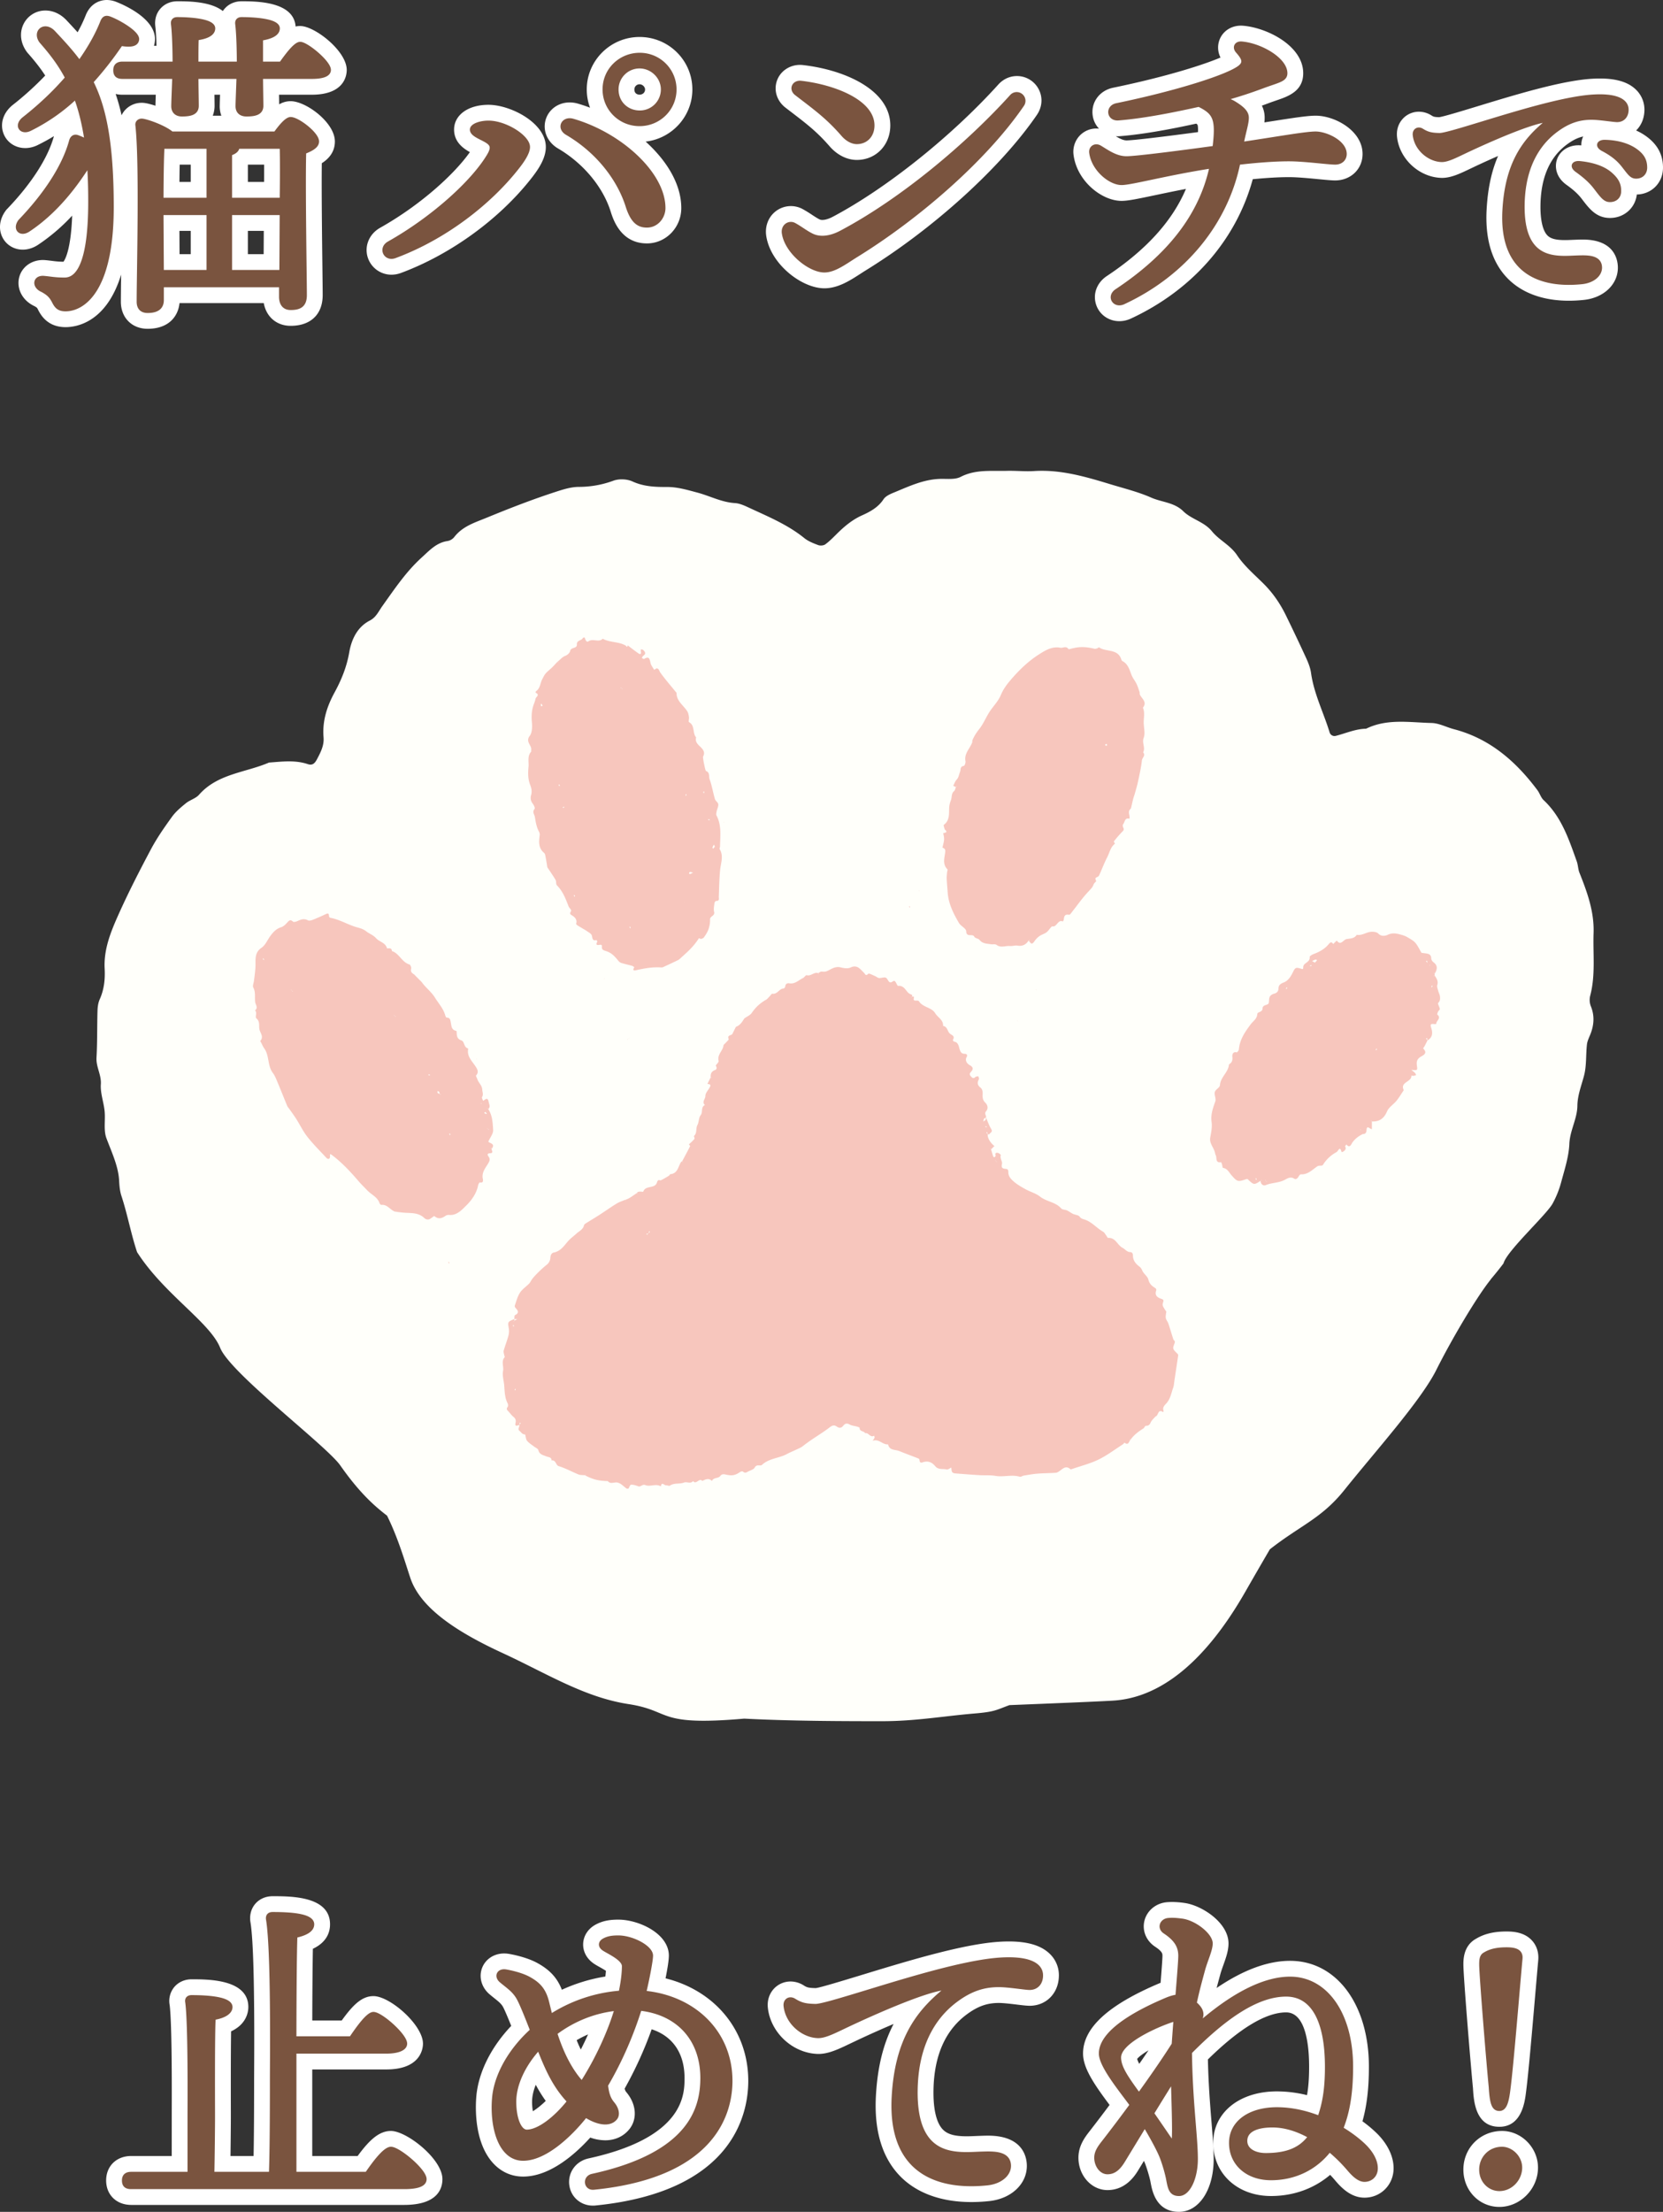
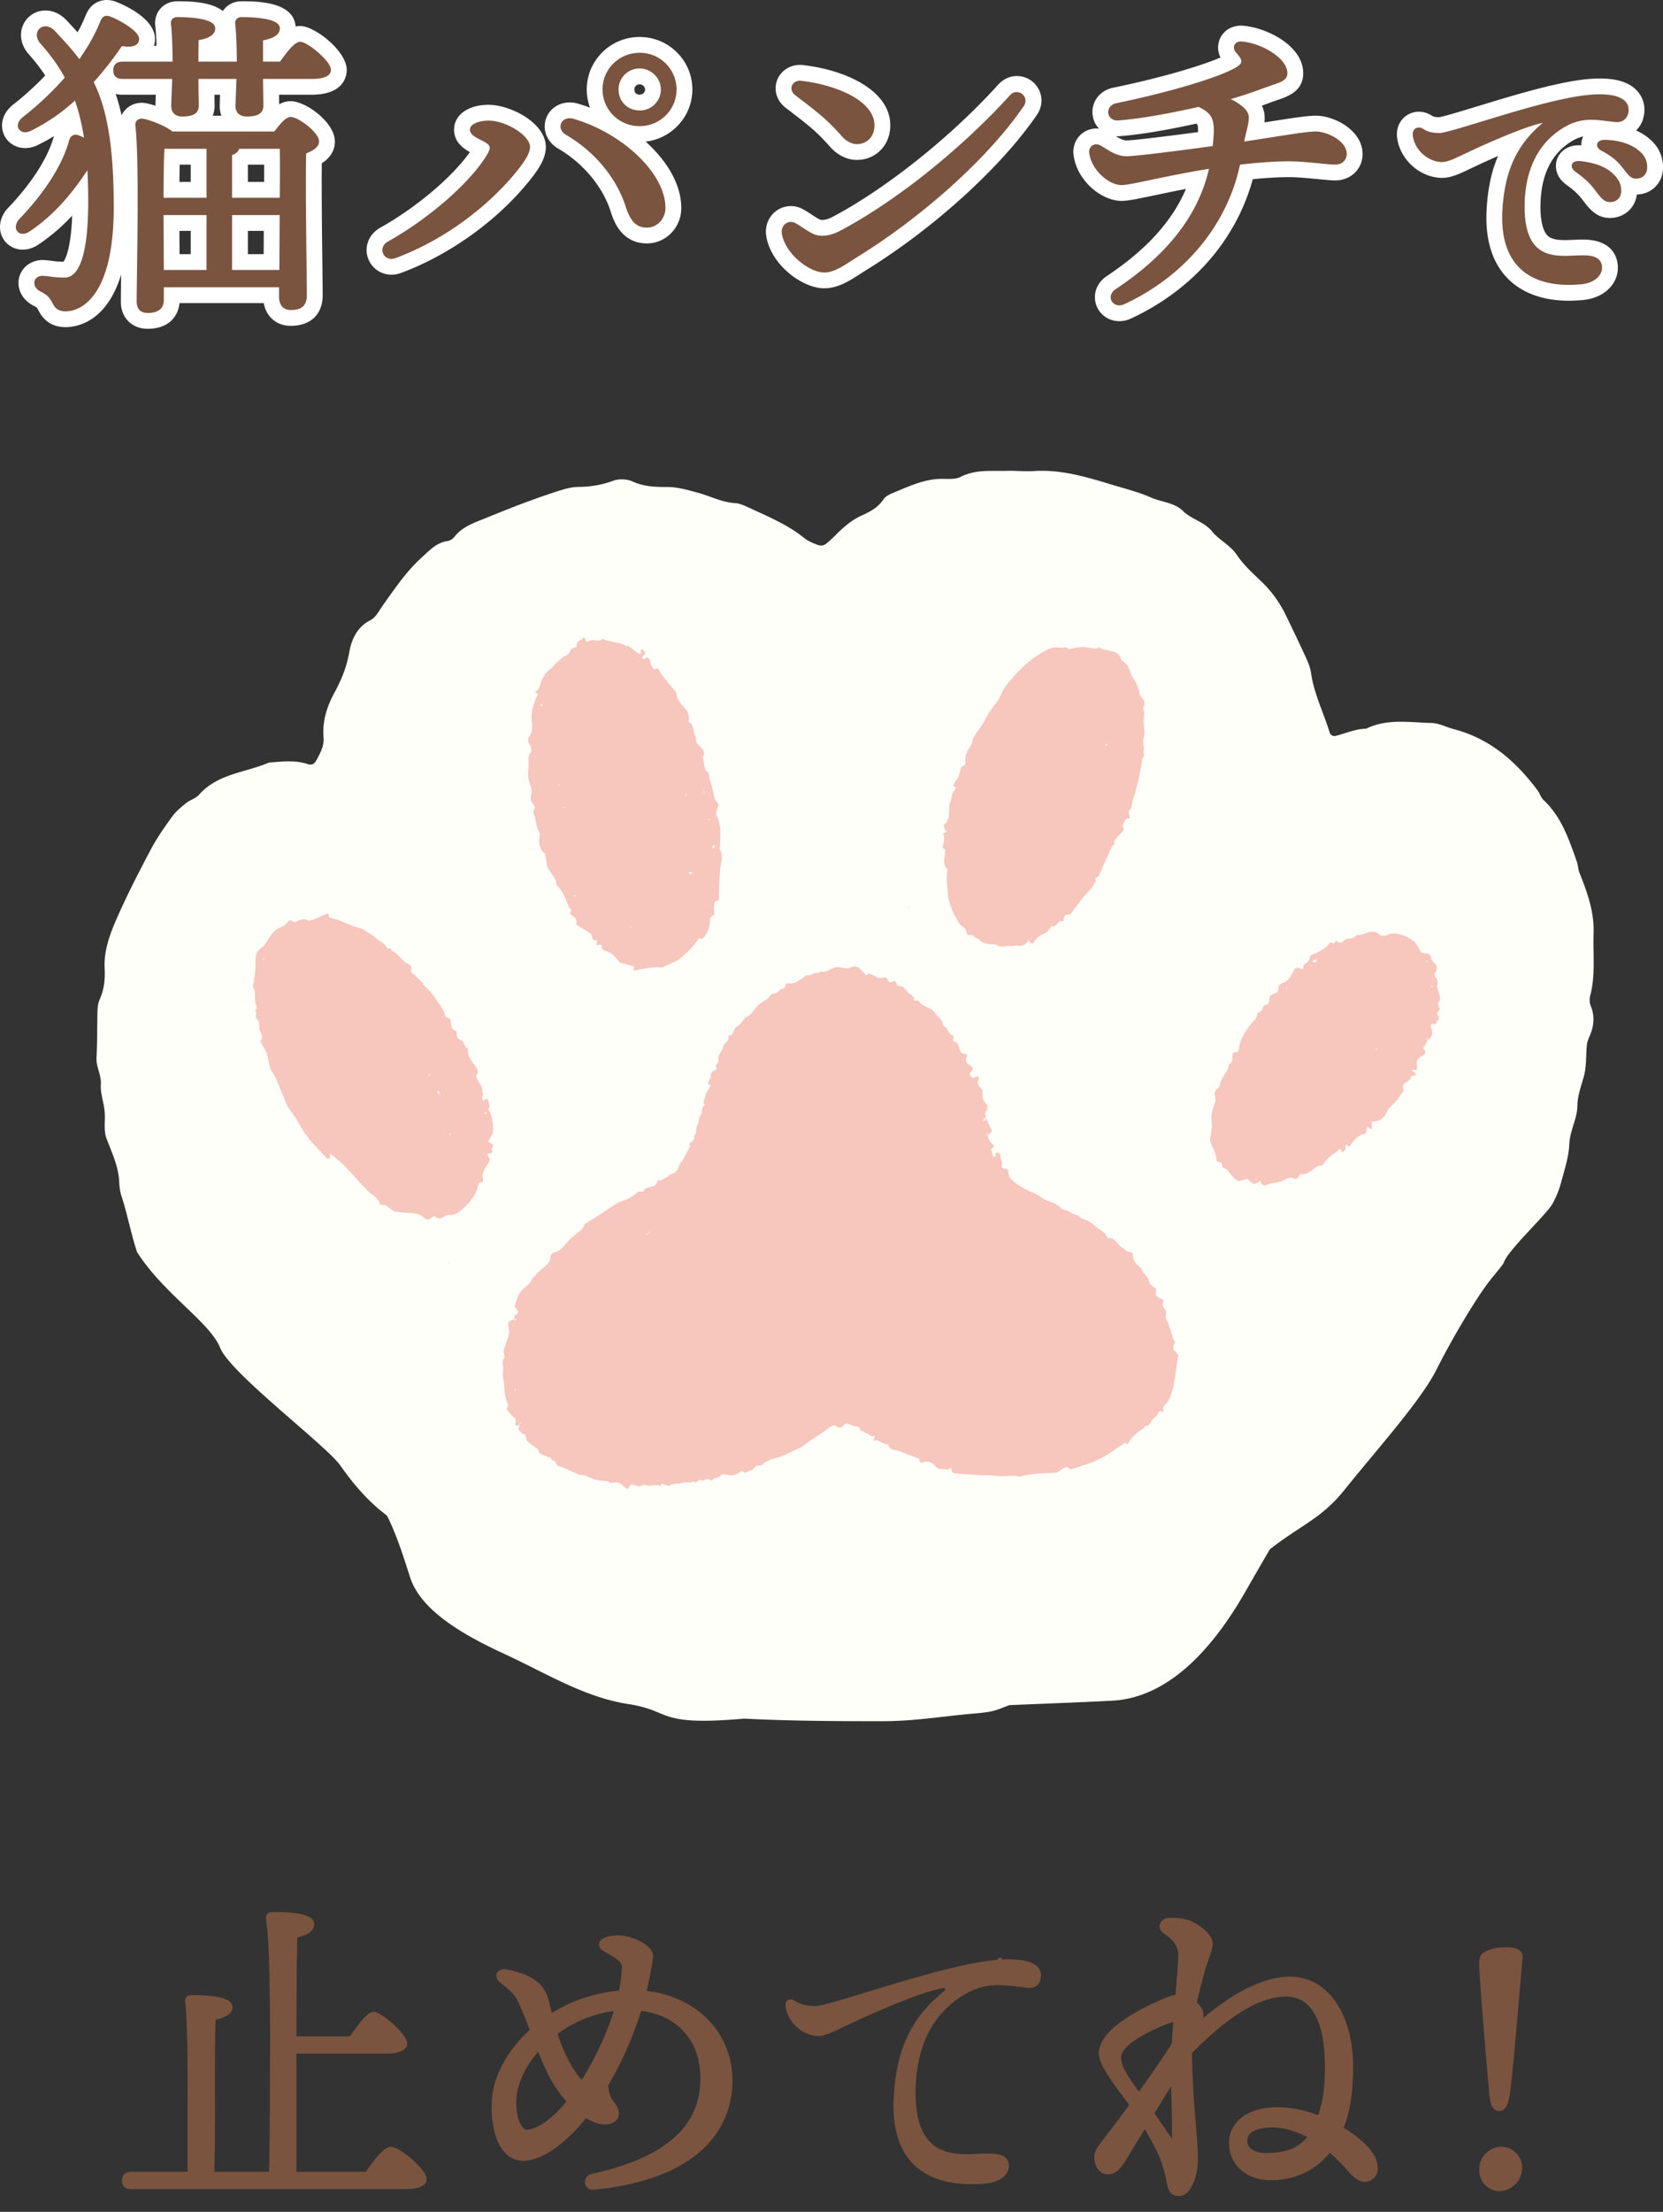
<svg xmlns="http://www.w3.org/2000/svg" viewBox="0 0 186.186 247.537" xml:space="preserve">
  <rect x="0" y="0" width="186.186" height="247.537" fill="#333333" stroke="none" />
-   <path fill="#FFF" d="M43.769 238.483c-1.325 0-2.42 1.015-3.729 2.804h-5.082v-9.688h8.294c3.905 0 4.103-2.404 4.103-2.886 0-2.087-3.682-5.321-5.542-5.321-1.265 0-2.254.918-3.555 2.73h-3.297c.008-2.969.032-6.131.068-8.025 1.55-.736 1.921-1.847 1.921-2.741 0-3.144-4.341-3.144-6.427-3.144-.757 0-1.432.285-1.9.803-.466.515-.682 1.208-.606 1.95l.019.138c.33 1.919.471 7.469.418 16.494l-.004.841c0 3.869-.019 6.791-.058 8.847h-2.587c.023-1.685.041-3.558.041-4.456l-.001-.714c-.01-4.2-.001-7.139.027-8.781 1.765-.816 1.93-2.226 1.93-2.718 0-3.106-4.453-3.106-6.354-3.106-.779 0-1.492.324-1.956.889a2.45 2.45 0 0 0-.5 1.974c.126.955.267 3.807.236 11.921l-.002 4.991h-4.53c-1.656 0-2.812 1.126-2.812 2.738s1.156 2.738 2.812 2.738h30.549c3.73 0 4.288-1.808 4.288-2.886-.001-2.257-4.002-5.392-5.764-5.392zM74.514 221.403c.191-.958.37-1.999.37-2.541 0-2.459-3.348-4.029-5.653-4.029-.778 0-1.696.071-2.618.597-.808.463-1.303 1.259-1.325 2.129-.022.893.442 1.713 1.276 2.249.14.09.328.198.542.317.183.103.501.281.732.437a11.27 11.27 0 0 1-.065.639 18.875 18.875 0 0 0-4.869 1.479c-.513-1.329-1.357-2.233-2.751-2.996-1.228-.67-2.87-.968-3.187-1.021a3.2 3.2 0 0 0-.527-.044c-1.137 0-2.109.649-2.478 1.653-.373 1.019-.037 2.167.858 2.924.187.158.366.301.537.438.504.403.736.595.933.919.076.125.308.576.946 2.173-2.268 2.39-3.673 5.206-3.906 7.888-.101 1.163-.264 5.136 1.879 7.473.901.982 2.062 1.502 3.36 1.502 3.001 0 5.826-2.499 7.518-4.366a5.084 5.084 0 0 0 1.676.305c1.1 0 2.059-.442 2.703-1.247.911-1.14.78-2.794-.323-4.117-.076-.09-.145-.173-.208-.42a43.312 43.312 0 0 0 3.026-6.64c2.358.771 3.679 2.69 3.679 5.446 0 1.821 0 6.659-10.746 9.007-1.403.307-2.312 1.541-2.161 2.934.147 1.361 1.262 2.349 2.649 2.349l.196-.005.1-.01c15.431-1.551 17.097-10.268 17.097-13.943.002-5.625-3.709-10.096-9.26-11.479zm-14.943 13.804c0-.584.144-1.228.412-1.888.329.613.695 1.215 1.117 1.8-.553.542-1.053.922-1.441 1.155a6.023 6.023 0 0 1-.088-1.067zm6.266-7.527a34.416 34.416 0 0 1-.812 1.693 15.479 15.479 0 0 1-.463-1.048 11.63 11.63 0 0 1 1.275-.645zM112.945 217.275c-.351 0-.724.012-1.122.038-4.028.265-10.114 2.119-15.005 3.608l-.426.13c-2.147.653-4.582 1.395-5.065 1.445-.882-.016-1.015-.098-1.37-.318a2.767 2.767 0 0 0-1.451-.422c-.723 0-1.412.307-1.89.841-.507.567-.736 1.321-.646 2.123.312 2.79 2.819 5.097 5.652 5.145 1.14 0 2.234-.524 3.62-1.188l.622-.296c1.48-.696 2.895-1.328 4.182-1.871-1.177 2.257-1.803 4.866-1.979 8.036-.213 3.845.669 6.841 2.622 8.905 1.85 1.956 4.638 2.989 8.062 2.989.645 0 1.316-.036 1.996-.108 2.532-.267 4.304-1.988 4.213-4.093-.042-.971-.548-3.23-4.331-3.23-.234 0-.467.006-.69.013l-.624.024c-.35.016-.723.033-1.107.033-1.336 0-2.126-.225-2.643-.752-.734-.75-1.098-2.305-1.052-4.498.08-3.808 1.339-6.635 3.742-8.403 1.223-.9 2.257-1.267 3.569-1.267.532 0 1.425.109 2.078.188.635.077 1.009.121 1.372.127 1.864 0 3.242-1.401 3.276-3.333a3.304 3.304 0 0 0-.964-2.425c-.954-.97-2.472-1.441-4.641-1.441zM152.538 237.402c.495-1.755.721-3.705.721-6.107 0-6.978-3.629-11.852-8.826-11.852-2.493 0-5.247 1.02-8.221 3.039.112-.429.406-1.51.406-1.51.096-.356.227-.718.351-1.064.294-.826.572-1.606.572-2.412 0-2.311-2.958-4.254-4.915-4.526a9.953 9.953 0 0 0-1.396-.112c-.212 0-.409.01-.605.027-1.208.109-2.209.937-2.493 2.06-.28 1.107.185 2.25 1.184 2.913.83.549.83.794.83 1.031 0 .325-.099 1.635-.208 3.013-.059.024-.119.048-.179.074-5.722 2.426-8.504 4.991-8.504 7.842 0 1.611 1.22 3.415 2.971 5.754a182.83 182.83 0 0 1-2.114 2.781l-.085.11c-.543.697-1.288 1.652-1.288 3.014 0 1.999 1.46 3.624 3.254 3.624 2.089 0 3.119-1.692 3.458-2.249l.621-1.021c.096.21.146.342.171.41.296.825.496 1.604.542 1.835l.051.262c.168.875.615 3.198 3.162 3.198 2.25 0 3.882-2.486 3.882-5.912 0-1.14-.111-2.508-.239-4.091-.156-1.925-.347-4.278-.406-7.054 3.561-3.495 6.504-5.265 8.756-5.265 2.241 0 2.575 3.81 2.575 6.08 0 1.244-.072 2.261-.235 3.182a14.094 14.094 0 0 0-3.373-.422c-4.197 0-7.129 2.37-7.129 5.764 0 3.446 2.719 5.947 6.464 5.947 2.526 0 4.816-.828 6.628-2.368.255.267.44.48.546.606.762.906 1.826 1.946 3.299 1.946 1.827 0 3.258-1.446 3.258-3.291 0-1.317-.658-2.697-1.853-3.887a13.902 13.902 0 0 0-1.633-1.369zm-23.956-7.939c-.324.482-.667.984-1.03 1.506a2.64 2.64 0 0 1-.242-.546c.198-.247.652-.591 1.272-.96zM167.866 238.018c2.501 0 2.85-2.801 2.979-3.838.268-2.009.692-6.942 1.033-10.906.136-1.582.256-2.975.341-3.898.077-.842-.17-1.624-.696-2.201-.83-.91-2.021-1.015-2.844-1.015-.899 0-2.226.086-3.432.818-1.41.777-1.41 2.353-1.41 2.879 0 1.332.816 11.223 1.074 13.845.083 1.401.258 4.316 2.955 4.316zM168.162 238.483c-2.426 0-4.325 1.899-4.325 4.324 0 2.342 1.77 4.177 4.029 4.177 2.345 0 4.325-2.014 4.325-4.398 0-2.224-1.845-4.103-4.029-4.103z" />
  <g>
    <path fill="#FFF" d="M33.61 2.911c-.178 0-.35.019-.516.054C32.893.144 28.66.144 27.043.144c-.744 0-1.41.287-1.875.808-.081.09-.154.186-.219.285C23.574.144 21.021.144 19.849.144c-.743 0-1.409.287-1.875.807-.463.517-.674 1.202-.589 1.967.065.503.11 1.33.137 2.208h-.283c.039-.128.066-.256.083-.381.407-2.573-3.524-4.232-4.355-4.554A2.905 2.905 0 0 0 11.956 0c-.478 0-1.658.154-2.304 1.574l-.043.101c-.243.624-.55 1.271-.921 1.937-.42-.468-.848-.925-1.273-1.38-.656-.68-1.482-1.055-2.327-1.055a2.71 2.71 0 0 0-2.432 1.476c-.502.982-.377 2.155.334 3.137l.055.076.062.071c.656.745 1.333 1.558 1.954 2.518a34.398 34.398 0 0 1-3.687 3.333c-1.007.839-1.388 2.035-.995 3.122.365 1.009 1.325 1.661 2.443 1.661.482 0 .962-.118 1.414-.344a22.474 22.474 0 0 0 1.801-.989c-.66 2.425-2.517 5.315-5.23 8.139l-.09.093-.077.103c-.698.944-.834 2.063-.365 2.993.428.848 1.298 1.374 2.273 1.374.589 0 1.188-.192 1.728-.552a21.381 21.381 0 0 0 3.804-3.254c-.14 3.785-.782 4.904-.976 5.158a9.469 9.469 0 0 1-1.244-.093c-.226-.028-.46-.057-.712-.08a3.164 3.164 0 0 0-.356-.019c-1.335 0-2.435.853-2.674 2.074-.245 1.254.467 2.503 1.743 3.089.274.157.288.182.362.321.277.555 1.013 2.028 3.117 2.028 1.246 0 4.579-.533 6.223-5.879a255.707 255.707 0 0 0-.032 3.031c0 1.786 1.232 3.033 2.996 3.033 2.447 0 3.435-1.481 3.57-2.878h9.434c.272 1.529 1.434 2.546 3.009 2.546 2.246 0 3.586-1.286 3.586-3.439 0-.51-.014-1.679-.032-3.183-.04-3.307-.103-8.551-.066-11.576.742-.473 1.463-1.225 1.463-2.435 0-2.12-3.23-4.509-4.952-4.509-.464 0-.886.125-1.285.354-.002-.238-.014-1.044-.014-1.077h3.66c3.636 0 3.918-2.124 3.918-2.775.002-2.109-3.573-4.914-5.208-4.914zm-4.077 22.928-.015 2.604h-1.767v-2.604h1.782zm-1.782-5.476v-1.94h1.819c.002.588 0 1.244-.004 1.94h-1.815zm-6.398 5.476v2.604h-1.251l-.015-2.604h1.266zm0-7.416v1.94h-1.265c.007-.668.017-1.336.03-1.94h1.235zm2.656-7.822h.628a51.917 51.917 0 0 0-.038 1.284c0 .38.063.737.182 1.062h-.96c.173-.447.203-.864.203-1.099.001-.22-.014-1.214-.015-1.247zm-10.028 1.74c-.15.17-.274.36-.37.561a22.553 22.553 0 0 0-.662-2.385c.242.056.5.085.773.085h3.719c-.02.54-.035.997-.037 1.231-.512-.167-.959-.276-1.25-.312l-.181-.016h-.11a2.5 2.5 0 0 0-1.882.836zM54.683 11.729c-2.264 0-3.845 1.141-3.845 2.775 0 1.364.993 2.091 1.768 2.52-1.691 2.41-5.462 5.888-10.045 8.467-1.18.665-1.753 1.947-1.426 3.193a2.777 2.777 0 0 0 2.693 2.058c.359 0 .72-.066 1.072-.197 5.556-2.062 11.011-6.021 14.591-10.592.823-1.05 1.658-2.298 1.618-3.589-.084-2.645-3.956-4.635-6.426-4.635z" />
    <path fill="#FFF" d="M77.515 10.013c0-3.239-2.635-5.874-5.911-5.874-3.259 0-5.911 2.635-5.911 5.874 0 .717.13 1.404.367 2.04a17.439 17.439 0 0 0-1.368-.459 3.288 3.288 0 0 0-.91-.131c-1.295 0-2.383.803-2.708 1.998-.327 1.205.238 2.474 1.406 3.158 2.814 1.649 5.015 4.285 5.888 7.051.279.884 1.128 3.572 4.062 3.572 2.12 0 3.845-1.774 3.845-3.956 0-2.686-1.635-5.311-3.989-7.438 2.939-.337 5.229-2.826 5.229-5.835zm-6.491 0c0-.326.255-.581.581-.581.316 0 .615.282.615.581 0 .364-.294.581-.614.581h-.001c-.098 0-.581-.028-.581-.581zM87.948 12.053l.629.482c1.744 1.335 2.896 2.217 4.309 3.844.84.967 1.948 1.521 3.039 1.521 2.139 0 3.751-1.661 3.751-3.863 0-3.88-4.901-6.188-9.759-6.753a3.11 3.11 0 0 0-.355-.021c-1.182 0-2.221.719-2.585 1.79-.369 1.086.012 2.263.971 3z" />
    <path fill="#FFF" d="M113.856 8.511c-.79 0-1.529.335-2.082.945-5.249 5.807-12.52 11.615-18.525 14.797-.441.234-.86.363-1.179.363a.71.71 0 0 1-.278-.047c-.257-.119-.563-.319-.887-.532a13.739 13.739 0 0 0-1.052-.645 2.779 2.779 0 0 0-1.305-.328c-.81 0-1.578.353-2.108.967-.545.632-.784 1.491-.655 2.358.47 3.164 3.972 5.875 6.51 5.875 1.523 0 2.846-.855 4.014-1.609.214-.139.431-.278.65-.414 7.607-4.7 15.115-11.521 19.126-17.378.609-.89.684-1.969.2-2.885a2.738 2.738 0 0 0-2.429-1.467zM147.301 12.947c-.94 0-2.517.247-5.128.656l-.614.097c.02-.173.03-.347.03-.524 0-.516-.121-.964-.312-1.353.233-.083.463-.167.689-.252.378-.142.712-.256 1.001-.355 1.24-.425 2.938-1.008 2.938-3.021 0-3.029-3.955-5.063-6.688-5.312l-.19-.013h-.091c-1.043 0-1.942.554-2.345 1.446a2.456 2.456 0 0 0 .055 2.122c-1.812.778-5.985 2.133-12.029 3.381-1.476.305-2.441 1.566-2.295 2.999.063.62.325 1.166.724 1.582a2.57 2.57 0 0 0-2.235.857 2.642 2.642 0 0 0-.616 2.094c.392 2.936 3.162 5.13 5.377 5.13.698 0 1.704-.206 3.733-.633 1.025-.215 2.19-.461 3.47-.705-1.536 3.617-4.458 6.828-8.857 9.751-1.097.729-1.575 1.962-1.219 3.14.345 1.142 1.398 1.91 2.62 1.91.443 0 .883-.1 1.307-.297 6.893-3.206 11.791-8.836 13.63-15.593 1.58-.153 2.94-.23 4.059-.23.943 0 2.259.127 3.316.229.921.089 1.461.14 1.849.14 1.75 0 3.07-1.272 3.07-2.959-.003-2.617-3.11-4.287-5.249-4.287zm-13.377.89c.104.07.133.105.137.109.033.064.084.259.065.837-4.202.564-7.335.93-8.003.93-.361 0-.768-.207-1.199-.466a3.336 3.336 0 0 0 .448-.005c3.017-.241 6.393-.936 8.552-1.405zM184.389 15.312a6.321 6.321 0 0 0-1.212-.71c.567-.552.913-1.343.93-2.263a3.114 3.114 0 0 0-.897-2.256c-.857-.873-2.194-1.297-4.089-1.297-.297 0-.611.011-.955.032-3.382.223-8.455 1.768-12.531 3.01l-.34.104c-1.705.519-3.632 1.105-4.166 1.182-.571-.013-.645-.058-.892-.211a2.636 2.636 0 0 0-1.383-.401c-.696 0-1.36.295-1.821.811-.486.543-.707 1.263-.621 2.027.277 2.477 2.506 4.526 5.025 4.569 1.023 0 2.01-.472 3.152-1.019l.512-.243a99.674 99.674 0 0 1 2.619-1.188c-.743 1.716-1.152 3.669-1.28 5.972-.182 3.286.581 5.856 2.267 7.639 1.601 1.691 3.998 2.585 6.934 2.585.546 0 1.114-.03 1.689-.091 2.286-.241 3.884-1.817 3.8-3.75-.039-.903-.502-3.004-3.933-3.004-.198 0-.395.005-.582.011l-.522.02c-.285.013-.59.027-.903.027-1.007 0-1.589-.156-1.946-.521-.535-.546-.811-1.784-.774-3.484.063-3.045 1.061-5.299 2.963-6.699.647-.476 1.208-.756 1.816-.889a2.225 2.225 0 0 0-.207.996 3.365 3.365 0 0 0-.31-.014c-1.156 0-2.109.639-2.428 1.627-.256.796-.108 1.95 1.074 2.799.808.581 1.296 1.026 1.73 1.595.807 1.06 1.568 2.061 3.023 2.112l.119.002c1.579 0 2.829-1.111 3.003-2.624 1.677-.038 2.933-1.319 2.933-3.009 0-1.414-.588-2.54-1.797-3.447z" />
  </g>
  <g>
    <path fill="#FFFFFA" d="M178.045 111.397c.598-2.295.288-4.645.368-6.973.083-2.406-.714-4.577-1.579-6.75-.16-.402-.157-.868-.304-1.277-.885-2.471-1.704-4.977-3.71-6.851-.307-.287-.43-.761-.69-1.11-2.416-3.233-5.335-5.781-9.351-6.829-.842-.22-1.668-.676-2.508-.695-2.457-.056-4.971-.516-7.328.643-1.185.017-2.256.511-3.378.795a.569.569 0 0 1-.706-.393c-.677-2.218-1.752-4.31-2.078-6.643-.079-.564-.298-1.124-.537-1.648a221.18 221.18 0 0 0-2.252-4.748c-.641-1.322-1.454-2.523-2.502-3.57-1.034-1.032-2.183-2.003-2.983-3.2-.768-1.15-2.008-1.687-2.824-2.692-.872-1.073-2.279-1.328-3.208-2.243-1.015-.998-2.402-1-3.588-1.523-1.456-.642-3.028-1.026-4.559-1.492-2.785-.847-5.573-1.668-8.545-1.481-1.018.064-2.047-.05-3.069-.023-1.737.046-3.491-.183-5.16.675-.6.309-1.431.217-2.158.223-1.954.015-3.662.855-5.406 1.568-.395.162-.855.384-1.074.717-.599.911-1.495 1.39-2.417 1.805-1.094.493-1.973 1.236-2.808 2.062-.415.41-.825.835-1.293 1.176-.191.139-.565.17-.794.084-.543-.204-1.114-.426-1.557-.784-1.843-1.492-4.006-2.387-6.122-3.369-.524-.243-1.086-.515-1.644-.548-1.492-.089-2.8-.802-4.203-1.174-1.136-.301-2.228-.633-3.412-.628-1.315.006-2.6-.043-3.859-.62-.608-.279-1.504-.314-2.132-.084a11.154 11.154 0 0 1-3.847.692c-.884.003-1.707.263-2.551.536-2.633.853-5.202 1.85-7.762 2.903-1.362.56-2.728.964-3.669 2.189a1.237 1.237 0 0 1-.732.43c-1.259.181-2.04 1.066-2.906 1.85-1.748 1.584-3.043 3.53-4.4 5.429-.418.585-.694 1.258-1.406 1.623-1.429.733-2.059 2.156-2.302 3.56-.283 1.631-.876 3.08-1.643 4.487-.859 1.576-1.382 3.21-1.232 5.024.076.923-.34 1.7-.752 2.478-.251.473-.524.681-1.011.518-1.44-.482-2.892-.279-4.346-.175-2.638 1.135-5.745 1.233-7.834 3.603-.369.418-1.013.58-1.462.944-.564.457-1.143.94-1.563 1.521-.852 1.178-1.692 2.382-2.373 3.663-1.301 2.448-2.569 4.92-3.695 7.452-.824 1.852-1.583 3.769-1.472 5.879.062 1.18-.056 2.325-.549 3.427-.173.387-.238.848-.251 1.278-.053 1.753-.014 3.51-.113 5.26-.059 1.042.559 1.916.486 2.984-.067.981.319 1.985.421 2.988.104 1.015-.137 2.131.204 3.042.584 1.562 1.339 3.136 1.421 4.736.03.578.08 1.177.259 1.721.682 2.07 1.061 4.22 1.752 6.29 3.004 4.699 8.156 7.847 9.301 10.709 1.145 2.862 11.895 10.941 13.452 13.166 2.121 3.03 3.811 4.532 5.232 5.618 1.248 2.508 2.026 5.228 2.607 6.969 1.145 3.435 5.343 6.106 10.304 8.396 4.961 2.29 9.159 4.961 14.12 5.724 4.961.763 3.022 2.493 12.96 1.628 5.438.286 11.735.286 15.456.286s6.869-.572 10.304-.859c2.327-.194 2.425-.389 3.934-.939 5.003-.202 9.247-.371 11.537-.499 6.869-.382 11.83-6.869 14.883-12.212a601.027 601.027 0 0 1 2.731-4.723c3.393-2.669 5.792-3.449 8.336-6.63 3.435-4.293 8.587-10.017 10.304-13.452 1.717-3.435 4.499-8.116 6.01-10.017.041-.051.078-.109.117-.163.469-.556.936-1.129 1.394-1.739.365-1.387 4.774-5.399 5.497-6.693a10.76 10.76 0 0 0 .968-2.428c.379-1.402.846-2.825.907-4.255.064-1.504.878-2.796.899-4.258.017-1.199.456-2.268.749-3.393.29-1.112.19-2.322.323-3.482.049-.422.27-.827.423-1.235.373-.993.428-1.985.032-2.988a1.948 1.948 0 0 1-.082-1.263z" />
    <g fill="#F7C6BD">
      <path d="m79.197 121.311.373-.755c.01.028.015.06.033.082.011.014.042.012.064.017l-.098-.098c-.034-.374.083-.651.463-.794.289-.109.2-.323.104-.524.11-.167.355-.374.32-.508-.182-.705.473-1.12.545-1.728.013-.11.17-.202.257-.305.117-.139.358-.338.324-.411-.223-.492.364-.369.434-.619.121-.247.248-.499.375-.751.458-.162.704-.546.94-.94.285-.204.661-.357.848-.636a4.585 4.585 0 0 1 1.589-1.455c.151-.086.261-.245.389-.371.108-.106.231-.318.32-.304.561.089.757-.571 1.261-.586.066-.002.174-.153.181-.241.025-.303.248-.371.455-.337.634.105 1.034-.351 1.523-.589.158-.077.317-.348.414-.319.484.141.822-.389 1.287-.236.011.026.017.056.034.077.011.013.038.013.058.019l-.096-.091c.13-.061.265-.183.389-.174.501.039.535-.009 1.038-.271.322-.168.687-.31 1.113-.196.346.092.793.154 1.091.012.754-.359 1.087.197 1.492.575.17.159.176.432.495.128.089-.085.491.148.743.249.161.065.306.209.466.223.241.02.505-.108.727-.049.153.041.242.298.375.445.248.275.474-.159.635-.061.182.11.286.556.395.545.642-.061.812.48 1.16.796.111.101.271.148.408.22-.002.059-.001.124.001.188-.027.01-.057.015-.079.032-.013.011-.013.039-.018.059l.092-.097.193.005c.064.149-.178.463.233.444.113-.005.294-.004.333.061.43.71 1.427.678 1.824 1.349.285.482.933.743.885 1.424.489.069.471.591.753.849.199.182.626.271.346.706-.02.03.076.196.13.203.494.059.528.563.617.832.118.356.21.521.577.531.241.007.338.146.212.371-.239.427.133.784.328.886.474.249.412.495.148.78-.176.19-.146.31-.01.47.154.183.303.311.533.078.065-.065.213-.048.322-.069.02.116.097.264.052.342-.205.358-.162.656.157.907.289.227.274.541.261.853-.014.324.043.601.295.845.29.281.355.66.09.973-.226.268.049.467-.004.694-.077.046-.183.075-.225.143-.053.086-.053.203-.076.307.086-.062.194-.108.251-.19.046-.066.032-.175.044-.265.193.435.346.893.59 1.297.208.345-.139.397-.214.588-.06-.003-.124-.001-.188.001l-.051-.252-.099.06.157.186c-.033.399.261.917.752 1.321-.131.122-.256.249-.381.376-.011-.026-.016-.056-.033-.077-.011-.013-.038-.014-.057-.02l.096.092c.079.266.153.534.242.796.014.042.13.096.14.086.056-.055.147-.149.13-.194-.106-.294.073-.338.272-.29.121.029.323.201.307.247-.124.364.193.707.135.956-.124.531.105.549.483.59.189.02.224.158.226.395.003.385.232.684.569.981.436.383.914.65 1.403.917.514.281 1.119.435 1.566.792.727.582 1.745.602 2.384 1.335.131.15.443.128.654.224.232.106.434.275.664.384.244.116.606.122.735.305.17.24.381.266.595.339.796.272 1.322.949 2.035 1.348.147.082.235.273.348.416.076.096.154.286.22.281.837-.062 1.029.818 1.631 1.118.272.136.454.46.841.469.186.004.303.132.303.38 0 .535.298.921.718 1.235.134.101.251.259.313.416.163.409.61.674.7 1.047.123.503.417.732.795.963.058.035.108.172.086.234-.21.573.123.808.584.963.167.056.264.11.199.325-.122.401-.108.406.278 1.014.016.026.062.048.061.069-.019.244-.094.495-.056.728.036.217.215.406.288.622.195.579.362 1.167.552 1.747.036.111.19.214.178.305-.036.258-.233.534-.174.752.065.243.344.427.521.644.031.038.024.116.015.173a833.76 833.76 0 0 1-.404 2.694c-.045.294-.055.601-.153.876-.202.57-.292 1.177-.707 1.681-.18.218-.533.469-.369.88.017.042-.026.108-.042.163-.615-.426-.514.42-.855.482-.186.223-.438.426-.55.688-.118.278-.26.359-.537.359-.076 0-.152.173-.228.267-.569.354-1.109.75-1.501 1.314-.011-.028-.017-.06-.035-.082-.012-.014-.042-.011-.064-.016l.099.098c-.174.181-.208.656-.646.308-.014-.011-.15.157-.244.218-.889.57-1.74 1.219-2.684 1.675-.94.454-1.975.714-2.968 1.057-.055.019-.143.046-.17.021-.493-.457-.837-.071-1.21.196-.125.089-.275.189-.42.199-.684.047-1.371.045-2.053.099-.517.041-1.029.136-1.542.219-.15.024-.316.163-.437.127-.902-.272-1.817.061-2.726-.096-.594-.103-1.214-.046-1.821-.083-.912-.055-1.822-.124-2.732-.2-.111-.009-.267-.079-.311-.166-.07-.14-.062-.318-.087-.48-.171.076-.366.246-.51.211-.429-.106-.938.06-1.281-.362-.364-.449-.82-.641-1.394-.443-.222.077-.355.039-.363-.231-.002-.066-.063-.166-.121-.19-.714-.283-1.438-.543-2.148-.835-.453-.186-1.112-.043-1.258-.749-.598.071-1.023-.662-1.732-.398.074-.113.165-.218.214-.341.025-.062-.024-.154-.04-.233-.437.272-.621-.378-1.012-.277-.122-.273-.633-.154-.615-.601.002-.045-.197-.111-.31-.144-.265-.077-.562-.091-.794-.222-.311-.176-.526-.133-.728.128-.212.274-.447.296-.725.097-.299-.214-.522-.127-.815.1-.659.511-1.379.943-2.068 1.415a18.9 18.9 0 0 0-.974.717c-.227.178-1.343.629-1.691.822-.904.501-2.026.484-2.828 1.232-.195.182-.593-.126-.814.302-.123.239-.541.32-.818.486-.185.111-.33.116-.5-.04-.049-.045-.223-.012-.301.041-.59.402-.906.452-1.627.296-.211-.046-.428-.087-.623.173-.213.284-.75.12-.918.548-.358-.376-.718-.184-1.078-.005-.347-.404-.686.476-1.034.007-.287.358-.685.04-1.027.173-.497.193-1.087.009-1.573.345-.089.062-.286-.057-.428-.041-.193.021-.506-.451-.576.125-.559-.351-1.193.073-1.733-.145-.35-.141-.515.242-.815.127-.253-.097-.531-.185-.794-.175-.102.004-.193.288-.289.444h-.188c-.342-.213-.568-.552-1.014-.675-.374-.102-.802.219-1.109-.171-1.091-.032-1.646-.174-2.578-.659.028-.01.059-.016.081-.033.014-.011.013-.041.018-.062l-.095.099c-.244-.028-.511-.004-.729-.095-.735-.307-1.436-.689-2.201-.927-.334-.104-.293-.712-.792-.634-.014-.39-.324-.345-.578-.452-.345-.145-.79-.204-.907-.713-.037-.162-.32-.266-.489-.399-.267-.211-.577-.388-.782-.648-.148-.188-.157-.7-.225-.699-.319.002-.413-.249-.598-.39-.282-.215.028-.458-.032-.684l.161-.187-.103-.064-.052.256c-.232.09-.535.23-.432-.222.077-.337-.023-.515-.269-.713-.212-.17-.363-.415-.56-.608-.157-.154-.206-.271-.049-.471.066-.085.05-.295-.008-.407-.321-.62-.327-1.293-.377-1.962-.041-.553-.234-1.127-.132-1.648.101-.515-.242-1.079.183-1.545.03-.033-.039-.15-.052-.23-.027-.166-.103-.349-.061-.497.159-.564.378-1.111.531-1.676a1.98 1.98 0 0 0 .04-.818c-.122-.732-.136-.735.622-1.048v.193c-.027.01-.058.015-.08.032-.014.011-.013.04-.019.06l.093-.098.341-.183-.341.002c.023-.151-.002-.4.077-.438.505-.249.344-.509.067-.807-.058-.062-.116-.186-.092-.253.174-.489.299-1.016.576-1.443.259-.399.689-.684 1.033-1.031.1-.101.167-.236.241-.361.265-.444 1.217-1.348 1.761-1.774.193-.151.358-.453.369-.693.015-.326.116-.594.391-.647.745-.142 1.136-.737 1.558-1.229.297-.347.657-.595.979-.892.311-.287.735-.449.843-.925.018-.08.107-.159.183-.207.514-.325 1.038-.634 1.549-.964.645-.416 1.27-.862 1.924-1.264.293-.18.633-.284.952-.422.011.026.016.056.033.077.011.013.038.013.058.019l-.096-.091c.508-.135.887-.493 1.321-.757.011.027.016.058.033.079.011.013.039.012.06.018l-.098-.092c.04-.046.072-.114.122-.132a.868.868 0 0 1 .27-.036c.112-.003.315.035.325.006.242-.755 1.3-.286 1.531-1.023.067-.214.139-.335.385-.238.052.021.969-.519 1-.558.039-.048.074-.135.117-.139.823-.073.866-.828 1.186-1.34.03-.049.094-.077.142-.114.011.028.016.061.034.083.011.014.042.012.064.018l-.099-.099c.298-.559.599-1.115.885-1.68.018-.035-.087-.133-.135-.202.211-.198.434-.388.616-.61.047-.057-.032-.217-.052-.33.384-.327.181-.842.389-1.224.191-.354.121-.792.375-1.122.256-.332-.018-.885.467-1.121-.383-.342.06-.672.052-1.017-.008-.341.362-.679.523-1.038.125-.278-.123-.279-.302-.305l.001.005zm32.325 8.64c.01.027.016.057.033.078.011.013.038.013.059.019l-.097-.092c-.01-.027-.016-.058-.033-.079-.011-.014-.039-.013-.06-.019l.098.093zm-38.902 8.087-.251.051.059.099.186-.155.159-.185-.101-.063-.052.253zm-15.077 10.377-.052-.136c-.02.017-.06.038-.058.051.009.047.032.092.05.138l.06-.053zm.193 7.064-.054-.061c-.022.044-.05.086-.063.133-.004.014.033.039.051.059l.066-.131zm52.749-29.377c-.039-.018-.082-.044-.129-.056-.013-.003-.037.033-.056.052.044.021.087.047.133.059.012.003.035-.037.052-.055zM61.279 97.056c-.059-.351-.109-.704-.179-1.052-.039-.19-.055-.443-.18-.548-.653-.544-.594-1.24-.498-1.962a.672.672 0 0 0-.061-.381c-.281-.52-.381-1.069-.471-1.653-.05-.325-.342-.566-.035-.937.071-.085-.089-.433-.22-.599a.997.997 0 0 1-.175-.929c.115-.409.052-.763-.103-1.154-.255-.641-.251-1.338-.185-2.011.055-.566-.162-1.189.285-1.694.034-.038 0-.131.012-.195.1-.529-.676-.909-.167-1.576.277-.363.298-1.01.25-1.511-.06-.624-.041-1.215.135-1.807.084-.282.22-.553.268-.84.036-.215.535-.436.025-.676-.016-.008-.008-.151.026-.172.476-.304.462-.868.683-1.303.327-.641.312-.644.936-1.187.288-.251.537-.548.804-.824.015.026.026.057.048.076.013.012.042.008.064.011a8.112 8.112 0 0 0-.117-.08c.295-.213.503-.523.877-.66.22-.081.491-.323.53-.532.086-.468.785-.233.755-.738-.03-.498.559-.407.683-.75l.199-.03c.043.243.202.581.404.436.516-.369 1.151.167 1.612-.293.811.448 1.801.297 2.6.783.089.162.157.144.199-.037.383.295.766.589 1.16.868.223.158.369.147.305-.191-.015-.079.004-.165.008-.248.091.029.207.033.269.093.21.204.329.418-.005.635-.077.05-.11.166-.164.252.089.037.212.13.26.101.567-.35.617.017.713.451.06.272.267.512.407.767l.283-.166c.276.041.277.294.402.468.532.74 1.133 1.43 1.708 2.139.041.051.111.106.112.159.008.924.793 1.381 1.211 2.058.112.182.151.419.183.637.027.189-.074.518.004.561.697.385.364 1.226.797 1.712-.152.515.227.804.515 1.091.322.32.5.618.263 1.057-.049.09.238 1.577.329 1.61.465.168.292.627.404.93.263.713.379 1.479.595 2.212.062.212.351.373.374.577.029.247-.124.511-.177.772-.032.159-.088.36-.022.483.589 1.112.412 2.303.395 3.478-.001.099-.079.227-.04.292.467.777.127 1.553.05 2.34-.097.987-.107 1.982-.145 2.974-.009.224.11.493-.295.48-.064-.002-.181.147-.191.235-.038.328-.121.681-.041.986.123.469-.471.464-.456.862.014.359-.054.738-.171 1.079-.113.33-.313.638-.518.925-.074.103-.327.201-.407.152-.172-.105-.147-.063-.244.083a7.715 7.715 0 0 1-.857 1.053c-.336.353-.708.671-1.067 1.001-.093.085-.185.183-.295.237-.503.248-1.012.485-1.521.719-.116.053-.245.127-.362.118-.932-.072-1.838.088-2.741.285-.233.051-.565.151-.3-.311a.69.69 0 0 0-.232-.155c-.4-.113-.807-.2-1.205-.319a.699.699 0 0 1-.323-.22c-.514-.637-.816-.915-1.382-1.108-.269-.091-.519-.131-.482-.499.029-.286-.183-.208-.329-.193-.333.035-.329-.098-.197-.339.025-.045-.065-.211-.073-.209-.483.125-.44-.186-.531-.514-.064-.228-.421-.374-.646-.557-.314-.185-.636-.37-.951-.567-.068-.043-.171-.145-.157-.188.156-.492-.194-.777-.5-.956-.371-.218-.011-.388-.064-.554-.05-.16-.222-.279-.283-.438-.325-.846-.642-1.686-1.304-2.351-.127-.127-.052-.436-.155-.611-.284-.486-.613-.947-.924-1.418l.006.005zm8.315-20.033c.015.027.026.058.048.078.014.013.043.008.066.01l-.118-.083c-.015-.028-.026-.061-.048-.082-.014-.013-.045-.007-.069-.009l.121.086zm10.445 17.722-.116-.224c-.054.109-.118.214-.157.328-.011.03.055.087.085.131l.188-.235zm-2.446 2.901c-.267-.044-.334-.076-.364-.055a.247.247 0 0 0-.085.153c-.003.02.087.083.12.073.083-.023.155-.076.329-.171zM60.744 78.985l-.123-.25c-.026.047-.073.093-.074.14-.001.06.035.12.055.181l.142-.071zm16.12 9.931a3.014 3.014 0 0 1-.071-.049c-.013.051-.032.101-.035.152-.001.015.042.033.065.05l.041-.153zm1.989-.306-.074-.05c-.014.052-.033.104-.037.158-.001.016.044.034.068.051l.043-.159zm-8.322 15.077c-.019.021-.059.048-.054.061.016.05.047.096.072.143.019-.021.059-.049.055-.063-.016-.049-.047-.094-.073-.141zm8.783-12.01-.049.074c.052.013.103.033.156.037.015.001.033-.044.05-.068l-.157-.043zm-14.939 8.619-.079-.14c-.019.022-.058.052-.054.065.018.05.05.095.077.141l.056-.066zm-1.77-12.52c-.02.021-.06.05-.056.063.017.052.048.098.075.147.02-.022.061-.051.056-.065-.017-.051-.049-.097-.075-.145zm.587 2.562c-.022-.018-.051-.056-.063-.051-.048.02-.09.053-.135.081.022.018.052.055.065.05.047-.019.089-.052.133-.08zm13.449 10.585-.047-.024c0 .049.047.024.047.024zM55.048 128.554c-.049.174.27.491-.172.508-.33.013-.331.159-.183.366.212.296.125.512-.055.806-.31.506-.722.995-.585 1.68.037.183.084.505-.329.413-.041-.009-.167.18-.187.289-.171.918-.717 1.688-1.319 2.28-.49.481-1.058 1.154-1.943 1.073a.622.622 0 0 0-.384.09c-.416.293-.814.425-1.257.04-.032-.027-.237.146-.362.226-.264.221-.544.202-.787-.027-.665-.629-1.507-.513-2.307-.586-.305-.028-.609-.07-.913-.105.026-.016.056-.028.075-.05.012-.014.007-.043.009-.065l-.078.119c-.571-.152-.88-.844-1.57-.768-.063.007-.18-.107-.206-.186-.235-.705-.929-.963-1.386-1.449-.311-.331-.643-.644-.939-.989-.927-1.082-1.894-2.125-3.039-2.978-.26-.194-.169.045-.182.213-.021.273-.222.322-.409.122-.718-.77-1.468-1.517-2.12-2.341-.481-.607-.819-1.326-1.237-1.985-.248-.392-.526-.765-.792-1.145-.075-.108-.178-.203-.227-.32-.38-.914-.743-1.835-1.126-2.747-.139-.332-.276-.679-.49-.961-.624-.819-.371-1.935-.972-2.756-.133-.182-.216-.4-.322-.603-.041-.078-.13-.205-.109-.229.411-.453-.005-.873-.095-1.27-.092-.404.088-.878-.336-1.241-.202-.173.123-.632-.163-.904.38-.276.059-.651.022-.901-.08-.543.077-1.119-.216-1.651-.098-.179.041-.489.073-.738.067-.536.148-1.064.171-1.612.029-.703-.15-1.549.679-2.105.436-.293.666-.89 1.002-1.339.314-.419.651-.794 1.196-.958.261-.078.494-.318.687-.532.21-.234.351-.364.642-.09.082.077.368-.004.528-.081.377-.181.727-.285 1.139-.071.134.07.368.013.531-.051.492-.193.976-.409 1.454-.636.241-.115.37-.117.373.199.001.071.072.194.127.203.98.172 1.836.689 2.768.997.42.138.866.197 1.26.511.345.275.802.422 1.116.78.362.412 1.04.473 1.223 1.12.023.081.549-.158.541.315.834.259 1.114 1.253 1.971 1.502.107.031.231.337.194.472-.098.352.096.494.329.643l.85.856c.438.627 1.083 1.087 1.491 1.751.393.639.924 1.196 1.134 1.943.03.106.11.286.162.284.386-.013.414.258.468.526.078.384.056.833.577.95.029.007.075.035.077.056.027.419-.024.831.539 1.021.36.122.252.759.714.886.02.005.041.062.037.089-.144.837.457 1.355.845 1.959.215.334.364.632.042.992-.045.05.099.259.141.399.124.415.521.675.552 1.177.018.288.154.54-.021.838-.052.088.076.282.121.428l-.166.232c-.027.017-.06.028-.08.051-.012.015-.004.047-.005.071l.085-.122.159-.236c.234-.134.514-.477.62.097.05.271.24.569-.045.83-.016-.027-.027-.059-.049-.078-.014-.012-.044-.006-.067-.008l.12.081c.471.713.501 1.551.548 2.346.023.396-.325.813-.537 1.293.108.188.843.214.374.799-.017-.028-.029-.061-.052-.081-.015-.012-.047-.004-.071-.005.041.022.083.05.124.078zM32.68 110.872c-.016-.027-.027-.059-.049-.078-.014-.012-.044-.006-.067-.008l.121.081c.016.026.028.058.05.077.014.012.044.006.067.008a6.469 6.469 0 0 1-.122-.08zm21.977 15.498c.016.026.028.057.05.076.014.012.043.007.065.009l-.119-.078c-.016-.028-.028-.061-.05-.081-.014-.012-.046-.005-.069-.007l.123.081zm-10.439-12.661c.016.027.028.058.05.078.014.012.044.006.067.008a5.062 5.062 0 0 0-.121-.08c-.016-.027-.028-.06-.051-.08-.014-.012-.045-.005-.069-.007l.124.081zm5.036 8.719c.016.027.028.06.051.079.014.012.045.005.068.007l-.122-.082c-.034-.087-.054-.184-.106-.259-.028-.04-.108-.043-.165-.063.005.071-.018.172.02.207.064.059.167.076.254.111zm4.954 2.131c.083.045.159.087.238.124.003.001.05-.065.043-.073-.048-.062-.105-.118-.16-.176l-.121.125zm-6.109-4.208.055-.07c-.051-.016-.102-.037-.155-.043-.015-.002-.035.043-.053.066l.153.047zm-18.536-12.97-.079-.133c-.018.022-.055.051-.05.064.018.048.051.09.078.135l.051-.066zm20.874 19.595-.083-.137c-.019.023-.057.053-.052.067.019.049.053.093.081.139l.054-.069zM122.728 98.618c-.099.119-.236.223-.291.36-.156.382-.178.356-.748.982-.573.63-1.064 1.336-1.596 2.004-.123.154-.293.431-.397.411-.483-.092-.567.165-.596.539a.46.46 0 0 1-.107.207c-.584-.236-.644.646-1.167.552-.063-.012-.167.105-.226.181-.44.566-.46.52-1.002.778-.311.148-.598.43-.794.721-.339.503-.459.099-.645-.101.028-.013.061-.021.082-.041.014-.013.011-.043.015-.066l-.092.111c-.29.452-.673.663-1.233.573-.282-.046-.587.067-.877.044-.492-.04-1.001.234-1.485-.128-.15-.112-.429-.037-.645-.073-.446-.074-.916-.053-1.252-.476-.136-.172-.509-.19-.589-.363-.184-.399-.891.133-.91-.62-.008-.312-.608-.569-.814-.923-.614-1.056-1.17-2.147-1.258-3.405-.036-.512-.086-1.023-.111-1.535-.011-.229.021-.461.038-.691.01-.13.093-.321.036-.379-.57-.58-.318-1.269-.24-1.911.039-.323-.073-.42-.311-.506.231-.942.231-.942.086-1.622.253-.053.557-.093.166-.418-.035-.173-.158-.469-.101-.51.65-.464.583-1.205.598-1.822.009-.377.089-.642.211-.974.118-.32.018-.708.346-.983.114-.095.137-.299.201-.454.028-.014.062-.022.083-.042.014-.013.01-.044.014-.067l-.092.114-.305-.141c.126-.235.211-.508.387-.695.241-.256.251-.574.375-.857.096-.218-.029-.621.42-.671.087-.01.224-.36.192-.524-.171-.866.49-1.412.752-2.107.022-.059.006-.133.008-.2.185-.467.447-.881.773-1.289.46-.575.744-1.289 1.145-1.916.407-.635.98-1.189 1.265-1.869.244-.584.565-1.061.957-1.532.997-1.197 2.107-2.288 3.418-3.106.659-.411 1.395-.863 2.314-.686.277.053.623-.239.886.135.021.029.115.025.168.01 1.011-.282 1.65-.286 2.76-.033.104.024.229-.024.338-.058.059-.018.14-.122.154-.111.773.579 2.129.106 2.513 1.39.018.06.065.13.118.158.653.336.792.996 1.039 1.6.136.332.38.618.537.943.142.294.239.612.344.923.031.093-.002.212.038.297.22.461.845.823.335 1.453.235.536.09 1.091.091 1.64.001.582.189 1.226-.002 1.728-.223.583.221 1.109-.065 1.63.314.349-.104.603-.137.91-.085.795-.269 1.581-.434 2.366-.092.436-.223.863-.342 1.293-.059.211-.141.416-.195.628-.09.349-.164.703-.249 1.054-.007.03-.034.059-.058.081-.366.331-.014.74-.121 1.098-.546-.147-.5.398-.711.634-.059.066-.027.27.029.375.132.249-.027.349-.17.499-.31.326-.602.67-.882 1.022-.028.035.074.174.116.265-.501.378-.6 1.005-.87 1.525-.346.666-.6 1.38-.923 2.059-.058.122-.289.154-.379.273-.047.062.041.226.068.343l.006-.004zm1.235-15.224-.085-.153-.17.107c.043.041.08.099.131.117.03.01.082-.045.124-.071zM160.622 109.176c.214.323.432.625.291 1.068-.058.182.048.423.101.632.056.218.175.424.2.643.028.253.032.502-.203.729-.075.073.154.429.188.664.013.091-.144.197-.196.31-.049.104-.121.295-.082.327.493.412-.151.689-.117 1.04a.664.664 0 0 1-.182.021c-.443-.055-.516.025-.388.417.184.561.169 1.068-.413 1.405l-.058-.271-.108.068.166.203c-.102.201-.201.404-.306.604-.058.11-.197.291-.177.311.591.57-.103.791-.345.96-.386.27-.411.568-.36.946.074.547.075.547-.623.478.19.156.313.241.414.348.059.062.084.158.124.239-.085.027-.169.066-.255.076-.092.01-.187-.008-.28-.014.06.723-1.307.696-.852 1.627-.27.399-.514.818-.816 1.191-.331.408-.852.713-1.046 1.167-.347.809-.86 1.182-1.711 1.139-.011-.028-.017-.06-.036-.083-.012-.014-.041-.014-.062-.02l.103.098v.874c-.258-.031-.566-.511-.602.117-.016.276-.123.427-.408.424l-.201-.402c-.011-.028-.017-.06-.035-.083-.011-.014-.041-.014-.062-.021l.103.098.2.404c-.476.229-.88.528-1.195.975-.087.124-.274.694-.647.197-.051.075-.164.182-.145.22.14.27.002.428-.197.566-.057.039-.131.052-.198.077-.209-.78-.355-.124-.584 0a3.95 3.95 0 0 0-1.517 1.436c-.074.121-.436.028-.599.135-.583.381-1.063.95-1.86.907-.088-.005-.214.157-.273.269-.114.215-.306.325-.487.211-.395-.25-.754-.025-1.031.127-.674.371-1.446.311-2.137.597-.292.121-.569-.094-.591-.476.029-.011.062-.016.085-.035.015-.012.014-.043.019-.066l-.102.104c-.717.459-.743.463-1.34-.091-.113-.104-.096-.161-.322-.081-.884.313-.97.25-1.589-.456-.279-.318-.454-.751-.957-.827-.054-.008-.066-.256-.108-.39-.027-.088-.084-.248-.106-.244-.668.11-.445-.471-.588-.759-.058-.117-.081-.253-.115-.381-.147-.548-.625-.977-.505-1.629.105-.571.226-1.174.148-1.735-.117-.843.157-1.553.419-2.308.105-.304-.144-.723-.058-1.043.076-.284.558-.492.574-.752.058-.922.952-1.448 1.012-2.342.359-.201.421-.492.374-.894-.02-.168.06-.57.49-.444.049.014.235-.208.245-.33.088-1.115.699-1.98 1.334-2.828.272-.363.702-.589.729-1.149.012-.242.583-.169.587-.615.003-.44.617-.336.688-.595.072-.262-.012-.589.197-.823a.88.88 0 0 1 .419-.235c.302-.08.469-.259.477-.562.01-.402.229-.546.588-.688.54-.213.819-.718 1.072-1.232.227-.46.321-.478.911-.296.206.063.196-.007.199-.164a.52.52 0 0 1 .108-.312c.234-.263.664-.361.62-.859-.009-.096.274-.259.447-.323.637-.235 1.213-.552 1.658-1.079.156-.185.322-.373.521-.039l.404-.388c.44.623.736-.092 1.083-.161.386-.077.888-.043 1.152-.478.607.109 1.102-.334 1.676-.345.248-.005.584.036.731.195.34.368.804.267 1.057.148.545-.256.971-.158 1.506-.012.276.075.498.157.743.302.855.509.861.496 1.511 1.687.033.06.193.056.296.072.382.06.813.032.824.618.003.139.131.314.252.405.522.392.405.827.127 1.287-.012-.029-.018-.063-.037-.086-.012-.015-.043-.013-.065-.019l.105.101.001.205c-.028.011-.061.017-.083.035-.014.011-.014.042-.02.063l.101-.102zm-18.885 22.97c.011.028.017.06.036.083.011.014.041.014.062.02l-.103-.097c-.011-.028-.016-.061-.034-.084-.011-.014-.041-.015-.062-.021l.101.099zm18.286-24.179c.011.03.017.065.036.088.012.015.044.014.067.02l-.107-.104-.201-.202-.055-.268-.108.067.167.198.201.201zm-13.127-.416c.179.097.286.189.319.167.097-.062.164-.171.243-.261-.056-.025-.119-.08-.168-.069-.104.023-.201.08-.394.163zm-.241.516c.019.021.041.063.055.06.051-.009.098-.034.147-.053-.018-.022-.041-.065-.054-.063-.051.011-.099.036-.148.056zm7.5 9.335-.062-.059c-.021.048-.047.094-.059.144-.003.015.037.039.057.059l.064-.144zm-10.043-6.849-.059-.067c-.024.048-.055.094-.069.145-.004.015.036.042.056.064l.072-.142zm16.278-.2-.059-.067c-.025.048-.055.095-.07.146-.004.015.036.043.056.064l.073-.143zm-19.76 21.692c.021-.019.062-.042.059-.055-.012-.05-.037-.096-.058-.144-.021.019-.061.043-.058.056.01.049.036.096.057.143z" />
      <path d="M109.553 144.655c-.074-.212-.16-.42-.213-.637-.015-.064.064-.151.101-.228.064.062.186.128.181.185-.018.225.272.491-.075.675l.006.005zM101.046 128.989l.237-.124-.067.294a14.188 14.188 0 0 0-.174-.175l.004.005zM101.826 101.571c-.017-.041-.04-.081-.049-.124-.003-.012.032-.033.05-.05.018.041.04.082.049.125.003.012-.032.033-.05.049zM87.072 128.374c-.017-.041-.04-.081-.049-.123-.003-.012.032-.032.05-.049.017.041.04.081.049.124.003.011-.032.032-.05.048zM50.18 141.173l.144.171-.092.056-.046-.232-.006.005zM78.48 89.477c.057-.142.113-.142.17 0-.055-.005-.115-.005-.175-.005l.005.005zM81.085 92.083l-.089-.086c.019.005.045.005.055.018.015.02.02.048.03.073l.004-.005zM102.957 99.741l-.09-.085c.019.005.044.005.054.018.016.02.021.048.031.073l.005-.006zM67.713 109.489l-.083.09c.005-.018.005-.044.017-.054.019-.016.047-.021.071-.031l-.005-.005zM115.97 110.712l.09.088c-.019-.006-.045-.006-.055-.019-.016-.02-.021-.049-.03-.075l-.005.006zM113.887 114.193l.088.083c-.018-.006-.042-.006-.052-.018-.015-.019-.021-.046-.031-.07l-.005.005zM83.688 131.421l-.089-.084c.018.006.043.006.053.018.016.02.021.047.031.071l.005-.005zM53.31 118.546l.084-.09c-.005.018-.006.044-.018.054-.019.016-.047.021-.071.031l.005.005zM82.82 132.292l-.089-.087c.019.005.045.005.055.018.015.02.02.049.029.074l.005-.005zM82.473 132.988l-.09-.085c.018.006.044.005.054.018.016.02.021.048.031.072l.005-.005zM80.737 136.295l-.09-.085c.019.006.044.005.054.018.016.02.021.048.031.073l.005-.006zM109.027 143.436l.09.088c-.019-.006-.046-.005-.056-.018-.016-.02-.02-.049-.03-.075l-.004.005zM78.476 143.606l-.086.09c.005-.019.004-.046.017-.056.02-.016.049-.02.074-.03l-.005-.004zM77.956 144.476l-.086.092c.005-.02.003-.047.016-.057.02-.016.049-.021.074-.031l-.004-.004zM63.204 156.316l.086-.091c-.005.019-.004.046-.016.056-.02.016-.049.021-.074.03l.004.005zM63.2 156.312l-.085.09c.005-.019.004-.046.016-.056.019-.016.048-.021.072-.03l-.003-.004zM70.316 116.278l-.085.092c.005-.019.004-.046.017-.056.02-.016.048-.021.073-.031l-.005-.005zM70.491 116.104l-.175.174c.063-.053.121-.112.179-.17l-.004-.004zM79.864 138.209l-.083.089c.005-.018.005-.043.018-.053.019-.016.047-.021.071-.031l-.006-.005z" />
    </g>
  </g>
  <g>
    <g fill="#7A543F">
      <path d="M10.217 9.154c1.439 2.841 2.288 6.826 2.288 14.021 0 9.519-3.321 11.438-5.166 11.438-.775 0-1.033-.332-1.328-.922-.332-.627-.664-.885-1.254-1.218-.997-.406-.886-1.476.184-1.365.812.074 1.218.184 2.288.184 1.144 0 2.878-.996 2.878-8.707 0-1.55-.037-2.952-.147-4.243-1.292 2.066-3.505 5.202-6.789 7.379-.885.59-1.549-.111-.922-.959 2.73-2.841 4.907-6.014 5.719-9.002.11-.369.369-.554.738-.406.295.11.627.258.996.442-.295-1.956-.701-3.579-1.218-4.944a20.855 20.855 0 0 1-5.128 3.579c-.959.48-1.586-.369-.701-1.106 1.882-1.476 3.505-3.026 4.871-4.612-.851-1.625-1.847-2.88-2.917-4.097-.775-1.07.369-2.029 1.365-.996 1.07 1.144 2.066 2.213 2.915 3.394 1.106-1.549 1.992-3.099 2.583-4.612.185-.406.406-.479.812-.332 1.144.443 3.173 1.66 3.062 2.361-.074.553-.701.664-1.808.479a38.164 38.164 0 0 1-3.321 4.244zm21.252-2.029c.738-1.033 1.624-2.214 2.14-2.214.701 0 3.21 2.066 3.21 2.915 0 .479-.59.775-1.918.775h-5.682c0 1.033.037 2.73.037 3.247 0 .775-.664.959-1.66.959-.59 0-.996-.295-.996-.922 0-.443.074-2.066.11-3.284h-4.723c0 1.033.037 2.73.037 3.247 0 .775-.664.959-1.661.959-.553 0-.959-.295-.959-.922 0-.443.074-2.103.111-3.284h-5.793c-.479 0-.812-.148-.812-.738 0-.553.332-.738.812-.738h5.83c0-1.107-.037-3.321-.185-4.464-.037-.332.148-.517.48-.517 1.291 0 4.021.147 4.021 1.033 0 .59-.701.959-1.845 1.107-.037.479-.037 1.881-.037 2.841h4.76c0-1.107-.037-3.284-.185-4.464-.037-.332.147-.517.479-.517 1.329 0 4.059.147 4.059 1.033 0 .59-.701.959-1.881 1.144v2.804h2.251zm-.627 7.822c.554-.774 1.254-1.623 1.697-1.623.775 0 2.952 1.66 2.952 2.509 0 .553-.701.885-1.439 1.181-.11 3.652.074 14.168.074 16.013 0 1.144-.59 1.439-1.586 1.439-.849 0-1.07-.664-1.07-1.254V31.92H18.113v1.66c0 .812-.517 1.218-1.586 1.218-.664 0-.996-.369-.996-1.033 0-3.357.332-15.533-.147-19.776-.037-.295.221-.517.553-.48.59.074 2.472.738 3.284 1.439h11.621zm-12.655 1.476c-.074 1.181-.11 3.985-.11 5.94h5.276v-5.94h-5.166zm-.074 14.02h5.239v-6.604h-5.276v.332l.037 6.272zm13.43-8.08c.037-2.472.037-4.723 0-5.94h-4.944c-.037.369-.295.59-.849.775v5.165h5.793zm-.037 8.08.037-6.604H25.75v6.604h5.756zM54.423 15.721c-.627-.369-1.586-.686-1.586-1.217 0-.443.922-.775 1.845-.775 1.915 0 4.392 1.599 4.427 2.698.022.718-.807 1.8-1.193 2.293-3.105 3.964-8.095 7.865-13.712 9.95-1.041.386-1.644-.883-.662-1.436 5.027-2.83 9.507-6.938 11.218-9.862.531-.908.307-1.272-.337-1.651zm15.85 7.345c-.928-2.941-3.224-6.088-6.784-8.174-.983-.576-.418-1.686.645-1.378 5.277 1.528 10.139 5.926 10.139 9.771 0 .971-.741 1.956-1.845 1.956-.847 0-1.583-.364-2.155-2.175zM71.64 6.139a3.873 3.873 0 0 1 3.874 3.874c0 2.14-1.734 3.874-3.911 3.874s-3.911-1.734-3.911-3.874c0-2.213 1.808-3.874 3.911-3.874h.037zm-.002 6.455a2.578 2.578 0 0 0 2.581-2.582c0-1.411-1.204-2.581-2.615-2.581a2.578 2.578 0 0 0-2.581 2.581c0 1.549 1.204 2.581 2.581 2.581l.034.001zM113.258 10.798a.752.752 0 0 1 1.176.936c-4.213 6.152-11.794 12.647-18.526 16.806-1.274.787-2.474 1.725-3.613 1.725-1.626 0-4.222-2.079-4.532-4.169-.121-.813.61-1.228 1.146-.941.696.373 1.345.907 2.046 1.23.783.361 1.897.341 3.229-.364 6.925-3.669 14.267-9.906 19.074-15.223zM89.686 9.271c3.723.433 7.989 2.127 7.989 4.766 0 1.104-.713 1.863-1.751 1.863-.477 0-1.049-.282-1.529-.833-1.718-1.979-3.086-2.952-5.229-4.6-.639-.491-.277-1.288.52-1.196zM143.905 8.195c0 .748-.816.819-2.642 1.504-1.147.43-2.647.935-4.229 1.363.47.152.859.317 1.118.475 1.013.617 1.436 1.075 1.436 1.639 0 .652-.293 1.452-.584 2.94 4.484-.673 7.188-1.169 8.296-1.169 1.144 0 3.247.959 3.247 2.287 0 .517-.369.959-1.07.959-.774 0-3.431-.369-5.165-.369-1.809 0-3.894.186-5.677.391-1.356 6.673-6.008 12.435-12.855 15.619-1.003.466-1.688-.655-.757-1.274h.001c5.819-3.868 9.457-8.394 10.631-13.945-4.993.77-8.991 1.866-10.086 1.866-1.254 0-3.144-1.517-3.395-3.395-.074-.553.447-.893.959-.59.812.48 1.771 1.218 2.988 1.218 1.187 0 6.912-.759 9.857-1.164.386-3.221.095-3.929-1.751-4.827-2.286.502-5.886 1.276-9.018 1.526-1.094.087-1.241-1.255-.191-1.472 6.779-1.4 12.507-3.222 13.8-4.256.708-.566.341-1.11-.264-1.798-.362-.412-.158-.907.48-.849 2.159.197 4.871 1.811 4.871 3.321zM178.297 10.814c2.469-.163 3.828.377 3.809 1.49-.013.71-.445 1.144-1.081 1.133-.443-.008-1.945-.262-2.838-.262-1.436 0-2.628.407-3.941 1.373-1.524 1.122-3.678 3.447-3.779 8.269-.141 6.736 3.917 6.064 6.204 5.999 1.064-.031 2.41-.058 2.459 1.082.036.833-.804 1.547-2.01 1.674-3.845.405-9.102-.493-8.684-8.033.282-5.083 2.103-7.709 4.665-9.801.203-.166.185-.313-.107-.27-1.901.283-6.225 2.182-8.746 3.367-1.219.573-2.164 1.083-2.835 1.072-1.335-.023-2.836-1.195-3.015-2.792-.058-.517.367-.771.787-.512.604.374 1.027.494 1.978.511.512.009 2.345-.549 4.713-1.27 3.896-1.186 9.175-2.816 12.421-3.031v.001zm.355 10.187c-.504-.662-1.11-1.23-2.109-1.948-.594-.426-.398-.87.348-.793 1.497.152 2.648.57 3.394 1.217.729.632 1.014 1.179.987 1.967-.021.588-.45.963-1.074.942-.517-.019-.849-.47-1.546-1.385zm3.082-2.508c-.559-.706-1.235-1.25-2.286-1.803-.657-.346-.491-.828.243-.812 1.425.031 2.65.398 3.498 1.034.698.524.997 1.056.997 1.842 0 .606-.403 1.01-1.01 1.01-.532-.001-.746-.392-1.442-1.271z" />
    </g>
    <g fill="none" stroke="#7A543F" stroke-width=".461" stroke-linecap="round" stroke-linejoin="round" stroke-miterlimit="10">
      <path d="M10.217 9.154c1.439 2.841 2.288 6.826 2.288 14.021 0 9.519-3.321 11.438-5.166 11.438-.775 0-1.033-.332-1.328-.922-.332-.627-.664-.885-1.254-1.218-.997-.406-.886-1.476.184-1.365.812.074 1.218.184 2.288.184 1.144 0 2.878-.996 2.878-8.707 0-1.55-.037-2.952-.147-4.243-1.292 2.066-3.505 5.202-6.789 7.379-.885.59-1.549-.111-.922-.959 2.73-2.841 4.907-6.014 5.719-9.002.11-.369.369-.554.738-.406.295.11.627.258.996.442-.295-1.956-.701-3.579-1.218-4.944a20.855 20.855 0 0 1-5.128 3.579c-.959.48-1.586-.369-.701-1.106 1.882-1.476 3.505-3.026 4.871-4.612-.851-1.625-1.847-2.88-2.917-4.097-.775-1.07.369-2.029 1.365-.996 1.07 1.144 2.066 2.213 2.915 3.394 1.106-1.549 1.992-3.099 2.583-4.612.185-.406.406-.479.812-.332 1.144.443 3.173 1.66 3.062 2.361-.074.553-.701.664-1.808.479a38.164 38.164 0 0 1-3.321 4.244zm21.252-2.029c.738-1.033 1.624-2.214 2.14-2.214.701 0 3.21 2.066 3.21 2.915 0 .479-.59.775-1.918.775h-5.682c0 1.033.037 2.73.037 3.247 0 .775-.664.959-1.66.959-.59 0-.996-.295-.996-.922 0-.443.074-2.066.11-3.284h-4.723c0 1.033.037 2.73.037 3.247 0 .775-.664.959-1.661.959-.553 0-.959-.295-.959-.922 0-.443.074-2.103.111-3.284h-5.793c-.479 0-.812-.148-.812-.738 0-.553.332-.738.812-.738h5.83c0-1.107-.037-3.321-.185-4.464-.037-.332.148-.517.48-.517 1.291 0 4.021.147 4.021 1.033 0 .59-.701.959-1.845 1.107-.037.479-.037 1.881-.037 2.841h4.76c0-1.107-.037-3.284-.185-4.464-.037-.332.147-.517.479-.517 1.329 0 4.059.147 4.059 1.033 0 .59-.701.959-1.881 1.144v2.804h2.251zm-.627 7.822c.554-.774 1.254-1.623 1.697-1.623.775 0 2.952 1.66 2.952 2.509 0 .553-.701.885-1.439 1.181-.11 3.652.074 14.168.074 16.013 0 1.144-.59 1.439-1.586 1.439-.849 0-1.07-.664-1.07-1.254V31.92H18.113v1.66c0 .812-.517 1.218-1.586 1.218-.664 0-.996-.369-.996-1.033 0-3.357.332-15.533-.147-19.776-.037-.295.221-.517.553-.48.59.074 2.472.738 3.284 1.439h11.621zm-12.655 1.476c-.074 1.181-.11 3.985-.11 5.94h5.276v-5.94h-5.166zm-.074 14.02h5.239v-6.604h-5.276v.332l.037 6.272zm13.43-8.08c.037-2.472.037-4.723 0-5.94h-4.944c-.037.369-.295.59-.849.775v5.165h5.793zm-.037 8.08.037-6.604H25.75v6.604h5.756zM54.423 15.721c-.627-.369-1.586-.686-1.586-1.217 0-.443.922-.775 1.845-.775 1.915 0 4.392 1.599 4.427 2.698.022.718-.807 1.8-1.193 2.293-3.105 3.964-8.095 7.865-13.712 9.95-1.041.386-1.644-.883-.662-1.436 5.027-2.83 9.507-6.938 11.218-9.862.531-.908.307-1.272-.337-1.651h0zm15.85 7.345c-.928-2.941-3.224-6.088-6.784-8.174-.983-.576-.418-1.686.645-1.378 5.277 1.528 10.139 5.926 10.139 9.771 0 .971-.741 1.956-1.845 1.956h0c-.847 0-1.583-.364-2.155-2.175zM71.64 6.139a3.873 3.873 0 0 1 3.874 3.874c0 2.14-1.734 3.874-3.911 3.874s-3.911-1.734-3.911-3.874c0-2.213 1.808-3.874 3.911-3.874h.037zm-.002 6.455a2.578 2.578 0 0 0 2.581-2.582c0-1.411-1.204-2.581-2.615-2.581a2.578 2.578 0 0 0-2.581 2.581c0 1.549 1.204 2.581 2.581 2.581l.034.001zM113.258 10.798a.752.752 0 0 1 1.176.936c-4.213 6.152-11.794 12.647-18.526 16.806-1.274.787-2.474 1.725-3.613 1.725-1.626 0-4.222-2.079-4.532-4.169-.121-.813.61-1.228 1.146-.941.696.373 1.345.907 2.046 1.23.783.361 1.897.341 3.229-.364 6.925-3.669 14.267-9.906 19.074-15.223h0zM89.686 9.271c3.723.433 7.989 2.127 7.989 4.766 0 1.104-.713 1.863-1.751 1.863-.477 0-1.049-.282-1.529-.833-1.718-1.979-3.086-2.952-5.229-4.6-.639-.491-.277-1.288.52-1.196h0zM143.905 8.195c0 .748-.816.819-2.642 1.504-1.147.43-2.647.935-4.229 1.363.47.152.859.317 1.118.475 1.013.617 1.436 1.075 1.436 1.639 0 .652-.293 1.452-.584 2.94 4.484-.673 7.188-1.169 8.296-1.169 1.144 0 3.247.959 3.247 2.287 0 .517-.369.959-1.07.959-.774 0-3.431-.369-5.165-.369-1.809 0-3.894.186-5.677.391-1.356 6.673-6.008 12.435-12.855 15.619-1.003.466-1.688-.655-.757-1.274h.001c5.819-3.868 9.457-8.394 10.631-13.945-4.993.77-8.991 1.866-10.086 1.866-1.254 0-3.144-1.517-3.395-3.395-.074-.553.447-.893.959-.59.812.48 1.771 1.218 2.988 1.218 1.187 0 6.912-.759 9.857-1.164.386-3.221.095-3.929-1.751-4.827-2.286.502-5.886 1.276-9.018 1.526-1.094.087-1.241-1.255-.191-1.472 6.779-1.4 12.507-3.222 13.8-4.256.708-.566.341-1.11-.264-1.798-.362-.412-.158-.907.48-.849 2.159.197 4.871 1.811 4.871 3.321zM178.297 10.814c2.469-.163 3.828.377 3.809 1.49-.013.71-.445 1.144-1.081 1.133-.443-.008-1.945-.262-2.838-.262-1.436 0-2.628.407-3.941 1.373-1.524 1.122-3.678 3.447-3.779 8.269-.141 6.736 3.917 6.064 6.204 5.999 1.064-.031 2.41-.058 2.459 1.082.036.833-.804 1.547-2.01 1.674-3.845.405-9.102-.493-8.684-8.033.282-5.083 2.103-7.709 4.665-9.801.203-.166.185-.313-.107-.27-1.901.283-6.225 2.182-8.746 3.367-1.219.573-2.164 1.083-2.835 1.072-1.335-.023-2.836-1.195-3.015-2.792-.058-.517.367-.771.787-.512.604.374 1.027.494 1.978.511.512.009 2.345-.549 4.713-1.27 3.896-1.186 9.175-2.816 12.421-3.031v.001zm.355 10.187c-.504-.662-1.11-1.23-2.109-1.948-.594-.426-.398-.87.348-.793 1.497.152 2.648.57 3.394 1.217.729.632 1.014 1.179.987 1.967-.021.588-.45.963-1.074.942-.517-.019-.849-.47-1.546-1.385h0zm3.082-2.508c-.559-.706-1.235-1.25-2.286-1.803-.657-.346-.491-.828.243-.812 1.425.031 2.65.398 3.498 1.034.698.524.997 1.056.997 1.842 0 .606-.403 1.01-1.01 1.01-.532-.001-.746-.392-1.442-1.271h0z" />
    </g>
  </g>
  <g>
    <g fill="#7A543F">
      <path d="M41.075 243.286c.885-1.291 2.029-2.804 2.693-2.804.849 0 3.763 2.436 3.763 3.395 0 .554-.664.886-2.288.886H14.695c-.48 0-.812-.148-.812-.738 0-.554.332-.738.812-.738h6.53v-6.383c0-1.181.074-10.441-.258-12.84-.074-.369.147-.553.479-.553 1.882 0 4.354.184 4.354 1.106 0 .591-.738 1.033-1.882 1.218-.111 1.513-.074 9.999-.074 10.995 0 1.291-.037 4.611-.074 6.456h6.567c.074-1.955.111-5.387.111-10.847 0-1.477.147-14.242-.443-17.674-.037-.368.147-.553.517-.553 2.361 0 4.427.221 4.427 1.144 0 .627-.701 1.033-1.881 1.291-.074 1.624-.111 7.49-.111 11.475h6.346c.849-1.254 1.918-2.73 2.509-2.73.812 0 3.542 2.398 3.542 3.321 0 .553-.812.886-2.103.886H32.958V243.286h8.117zM78.638 232.55c0-4.313-2.681-7.294-7.013-7.758-.851 2.729-2.11 5.74-3.781 8.57.122 1.045.329 1.564.76 2.082.441.529.609 1.198.297 1.589-.677.847-2.095.514-3.338-.291-1.544 1.969-4.433 4.847-6.996 4.847-2.596 0-3.523-3.616-3.246-6.802.214-2.467 1.745-5.289 4.26-7.558-.661-1.708-1.267-3.196-1.583-3.716-.503-.827-1.125-1.2-1.888-1.846-.577-.488-.277-1.167.525-1.033.451.075 1.708.34 2.558.804 1.177.644 1.732 1.329 2.062 2.664.141.571.266 1.081.383 1.549a16.713 16.713 0 0 1 7.851-2.644c.258-1.225.368-2.229.368-2.97 0-.823-1.628-1.538-2.214-1.914-.517-.332-.424-.738-.037-.96.517-.295 1.07-.332 1.624-.332 1.55 0 3.653 1.107 3.653 2.029 0 .578-.417 2.685-.767 4.157 5.571.525 9.659 4.438 9.659 9.863 0 3.276-1.532 10.569-15.297 11.953-.913.092-1.053-1.128-.157-1.324 11.052-2.413 12.318-7.582 12.317-10.959zm-19.665 6.015c1.298 0 3.167-1.383 4.76-3.394-1.609-1.696-2.458-3.571-3.401-5.991-1.747 1.897-2.761 4.11-2.761 6.027 0 1.988.623 3.358 1.402 3.358zm6.183-5.411c1.744-2.716 3.142-5.811 3.887-8.355-2.655.271-5.011 1.312-6.887 2.73.676 2.148 1.664 4.195 3 5.625zM111.954 219.309c2.978-.196 4.617.455 4.594 1.797-.015.857-.537 1.38-1.304 1.367-.535-.01-2.345-.315-3.422-.315-1.732 0-3.17.49-4.754 1.655-1.838 1.353-4.435 4.157-4.557 9.973-.17 8.123 4.723 7.312 7.481 7.234 1.283-.037 2.906-.07 2.966 1.305.043 1.004-.969 1.864-2.424 2.018-4.637.488-10.977-.595-10.472-9.687.34-6.13 2.536-9.298 5.625-11.82.245-.2.224-.378-.128-.325-2.293.34-7.508 2.63-10.547 4.06-1.47.691-2.61 1.308-3.419 1.293-1.61-.027-3.421-1.441-3.636-3.366-.07-.623.442-.931.948-.618.729.451 1.238.596 2.386.616.617.011 2.828-.662 5.684-1.531 4.697-1.431 11.065-3.399 14.979-3.656zM131.998 245.537c-.98 0-1.033-.761-1.251-1.853a17.52 17.52 0 0 0-.621-2.119c-.258-.718-.934-2.022-1.958-3.734-.844 1.383-1.685 2.766-2.425 3.982-.541.888-1.06 1.288-1.75 1.288-.725 0-1.254-.802-1.254-1.624 0-.719.471-1.276.954-1.898a192.774 192.774 0 0 0 3.026-4.012c-1.25-1.712-3.463-4.389-3.463-5.749 0-2.673 4.859-4.973 7.285-6.001.494-.21.909-.332 1.281-.366.175-2.172.326-4.056.326-4.562 0-1.035-.434-1.844-1.726-2.699-.667-.441-.36-1.245.385-1.312.413-.037.834-.024 1.546.074 1.406.195 3.189 1.61 3.189 2.545 0 .734-.559 1.866-.854 2.953-.289 1.067-.648 2.359-.939 3.755.173.143.313.284.432.43.405.495.426.985.084 1.536-.165.267-.321.516-.491.794 4.022-3.625 7.679-5.521 10.66-5.521 4.039 0 6.826 4.014 6.826 9.852 0 3.265-.454 5.286-1.108 6.927 1.146.687 2.051 1.411 2.612 1.969.803.799 1.264 1.676 1.264 2.469 0 .833-.61 1.291-1.259 1.291-.612 0-1.221-.582-1.769-1.233a17.374 17.374 0 0 0-2.159-2.123c-1.548 2.019-3.868 3.172-6.547 3.172-2.613 0-4.464-1.612-4.464-3.947 0-2.3 2.118-3.764 5.129-3.764 1.698 0 3.323.395 4.763.965.665-1.873.845-3.654.845-5.725 0-5.297-1.646-8.08-4.575-8.08-2.743 0-6.139 1.749-10.77 6.449.062 5.545.659 9.442.659 11.961-.001 2.106-.838 3.91-1.883 3.91zm-4.484-11.061c1.358-1.877 2.751-3.881 3.895-5.681.058-.847.13-1.813.208-2.804-.188.011-.487.111-.933.276-1.692.626-5.401 2.318-5.401 3.994 0 1.113.823 2.282 2.231 4.215zm3.895 5.031c.101-.889-.027-4.437-.088-6.791a420.022 420.022 0 0 0-2.349 3.799c.889 1.276 1.957 2.851 2.113 3.07.237.331.28.314.324-.078zm10.294 1.677c2.337 0 3.907-.588 4.988-2.083-1.273-.719-2.72-1.238-4.234-1.238-1.901 0-3.042.589-3.042 1.734.001 1.042 1.058 1.587 2.288 1.587zM168.862 233.915c-.184 1.476-.442 2.103-.996 2.103-.627 0-.849-.59-.959-2.435-.295-3.025-1.07-12.582-1.07-13.726 0-.517.037-.959.406-1.144.701-.442 1.55-.554 2.436-.554.996 0 1.623.222 1.549 1.033-.296 3.175-.997 11.956-1.366 14.723zm1.328 8.67c0 1.255-1.033 2.398-2.325 2.398-1.07 0-2.029-.885-2.029-2.177 0-1.254.959-2.324 2.325-2.324 1.033.001 2.029.96 2.029 2.103z" />
    </g>
    <g fill="none" stroke="#7A543F" stroke-width=".461" stroke-linecap="round" stroke-linejoin="round" stroke-miterlimit="10">
-       <path d="M41.075 243.286c.885-1.291 2.029-2.804 2.693-2.804.849 0 3.763 2.436 3.763 3.395 0 .554-.664.886-2.288.886H14.695c-.48 0-.812-.148-.812-.738 0-.554.332-.738.812-.738h6.53v-6.383c0-1.181.074-10.441-.258-12.84-.074-.369.147-.553.479-.553 1.882 0 4.354.184 4.354 1.106 0 .591-.738 1.033-1.882 1.218-.111 1.513-.074 9.999-.074 10.995 0 1.291-.037 4.611-.074 6.456h6.567c.074-1.955.111-5.387.111-10.847 0-1.477.147-14.242-.443-17.674-.037-.368.147-.553.517-.553 2.361 0 4.427.221 4.427 1.144 0 .627-.701 1.033-1.881 1.291-.074 1.624-.111 7.49-.111 11.475h6.346c.849-1.254 1.918-2.73 2.509-2.73.812 0 3.542 2.398 3.542 3.321 0 .553-.812.886-2.103.886H32.958V243.286h8.117zM78.638 232.55c0-4.313-2.681-7.294-7.013-7.758-.851 2.729-2.11 5.74-3.781 8.57.122 1.045.329 1.564.76 2.082.441.529.609 1.198.297 1.589-.677.847-2.095.514-3.338-.291-1.544 1.969-4.433 4.847-6.996 4.847-2.596 0-3.523-3.616-3.246-6.802.214-2.467 1.745-5.289 4.26-7.558-.661-1.708-1.267-3.196-1.583-3.716-.503-.827-1.125-1.2-1.888-1.846-.577-.488-.277-1.167.525-1.033h0c.451.075 1.708.34 2.558.804 1.177.644 1.732 1.329 2.062 2.664.141.571.266 1.081.383 1.549a16.713 16.713 0 0 1 7.851-2.644c.258-1.225.368-2.229.368-2.97 0-.823-1.628-1.538-2.214-1.914-.517-.332-.424-.738-.037-.96.517-.295 1.07-.332 1.624-.332 1.55 0 3.653 1.107 3.653 2.029 0 .578-.417 2.685-.767 4.157 5.571.525 9.659 4.438 9.659 9.863 0 3.276-1.532 10.569-15.297 11.953-.913.092-1.053-1.128-.157-1.324 11.052-2.413 12.318-7.582 12.317-10.959h0zm-19.665 6.015c1.298 0 3.167-1.383 4.76-3.394-1.609-1.696-2.458-3.571-3.401-5.991-1.747 1.897-2.761 4.11-2.761 6.027 0 1.988.623 3.358 1.402 3.358zm6.183-5.411c1.744-2.716 3.142-5.811 3.887-8.355-2.655.271-5.011 1.312-6.887 2.73.676 2.148 1.664 4.195 3 5.625zM111.954 219.309c2.978-.196 4.617.455 4.594 1.797-.015.857-.537 1.38-1.304 1.367-.535-.01-2.345-.315-3.422-.315-1.732 0-3.17.49-4.754 1.655-1.838 1.353-4.435 4.157-4.557 9.973-.17 8.123 4.723 7.312 7.481 7.234 1.283-.037 2.906-.07 2.966 1.305.043 1.004-.969 1.864-2.424 2.018-4.637.488-10.977-.595-10.472-9.687.34-6.13 2.536-9.298 5.625-11.82.245-.2.224-.378-.128-.325-2.293.34-7.508 2.63-10.547 4.06-1.47.691-2.61 1.308-3.419 1.293-1.61-.027-3.421-1.441-3.636-3.366-.07-.623.442-.931.948-.618.729.451 1.238.596 2.386.616.617.011 2.828-.662 5.684-1.531 4.697-1.431 11.065-3.399 14.979-3.656h0zM131.998 245.537c-.98 0-1.033-.761-1.251-1.853a17.52 17.52 0 0 0-.621-2.119c-.258-.718-.934-2.022-1.958-3.734-.844 1.383-1.685 2.766-2.425 3.982-.541.888-1.06 1.288-1.75 1.288-.725 0-1.254-.802-1.254-1.624 0-.719.471-1.276.954-1.898a192.774 192.774 0 0 0 3.026-4.012c-1.25-1.712-3.463-4.389-3.463-5.749 0-2.673 4.859-4.973 7.285-6.001.494-.21.909-.332 1.281-.366.175-2.172.326-4.056.326-4.562 0-1.035-.434-1.844-1.726-2.699-.667-.441-.36-1.245.385-1.312.413-.037.834-.024 1.546.074 1.406.195 3.189 1.61 3.189 2.545 0 .734-.559 1.866-.854 2.953-.289 1.067-.648 2.359-.939 3.755.173.143.313.284.432.43.405.495.426.985.084 1.536-.165.267-.321.516-.491.794 4.022-3.625 7.679-5.521 10.66-5.521 4.039 0 6.826 4.014 6.826 9.852 0 3.265-.454 5.286-1.108 6.927 1.146.687 2.051 1.411 2.612 1.969.803.799 1.264 1.676 1.264 2.469 0 .833-.61 1.291-1.259 1.291-.612 0-1.221-.582-1.769-1.233a17.374 17.374 0 0 0-2.159-2.123c-1.548 2.019-3.868 3.172-6.547 3.172-2.613 0-4.464-1.612-4.464-3.947 0-2.3 2.118-3.764 5.129-3.764 1.698 0 3.323.395 4.763.965.665-1.873.845-3.654.845-5.725 0-5.297-1.646-8.08-4.575-8.08-2.743 0-6.139 1.749-10.77 6.449.062 5.545.659 9.442.659 11.961-.001 2.106-.838 3.91-1.883 3.91zm-4.484-11.061c1.358-1.877 2.751-3.881 3.895-5.681.058-.847.13-1.813.208-2.804-.188.011-.487.111-.933.276-1.692.626-5.401 2.318-5.401 3.994 0 1.113.823 2.282 2.231 4.215zm3.895 5.031c.101-.889-.027-4.437-.088-6.791a420.022 420.022 0 0 0-2.349 3.799c.889 1.276 1.957 2.851 2.113 3.07.237.331.28.314.324-.078zm10.294 1.677c2.337 0 3.907-.588 4.988-2.083-1.273-.719-2.72-1.238-4.234-1.238-1.901 0-3.042.589-3.042 1.734.001 1.042 1.058 1.587 2.288 1.587zM168.862 233.915c-.184 1.476-.442 2.103-.996 2.103-.627 0-.849-.59-.959-2.435-.295-3.025-1.07-12.582-1.07-13.726 0-.517.037-.959.406-1.144.701-.442 1.55-.554 2.436-.554.996 0 1.623.222 1.549 1.033-.296 3.175-.997 11.956-1.366 14.723zm1.328 8.67c0 1.255-1.033 2.398-2.325 2.398-1.07 0-2.029-.885-2.029-2.177 0-1.254.959-2.324 2.325-2.324 1.033.001 2.029.96 2.029 2.103z" />
+       <path d="M41.075 243.286c.885-1.291 2.029-2.804 2.693-2.804.849 0 3.763 2.436 3.763 3.395 0 .554-.664.886-2.288.886H14.695c-.48 0-.812-.148-.812-.738 0-.554.332-.738.812-.738h6.53v-6.383c0-1.181.074-10.441-.258-12.84-.074-.369.147-.553.479-.553 1.882 0 4.354.184 4.354 1.106 0 .591-.738 1.033-1.882 1.218-.111 1.513-.074 9.999-.074 10.995 0 1.291-.037 4.611-.074 6.456h6.567c.074-1.955.111-5.387.111-10.847 0-1.477.147-14.242-.443-17.674-.037-.368.147-.553.517-.553 2.361 0 4.427.221 4.427 1.144 0 .627-.701 1.033-1.881 1.291-.074 1.624-.111 7.49-.111 11.475h6.346c.849-1.254 1.918-2.73 2.509-2.73.812 0 3.542 2.398 3.542 3.321 0 .553-.812.886-2.103.886H32.958V243.286h8.117zM78.638 232.55c0-4.313-2.681-7.294-7.013-7.758-.851 2.729-2.11 5.74-3.781 8.57.122 1.045.329 1.564.76 2.082.441.529.609 1.198.297 1.589-.677.847-2.095.514-3.338-.291-1.544 1.969-4.433 4.847-6.996 4.847-2.596 0-3.523-3.616-3.246-6.802.214-2.467 1.745-5.289 4.26-7.558-.661-1.708-1.267-3.196-1.583-3.716-.503-.827-1.125-1.2-1.888-1.846-.577-.488-.277-1.167.525-1.033h0c.451.075 1.708.34 2.558.804 1.177.644 1.732 1.329 2.062 2.664.141.571.266 1.081.383 1.549a16.713 16.713 0 0 1 7.851-2.644c.258-1.225.368-2.229.368-2.97 0-.823-1.628-1.538-2.214-1.914-.517-.332-.424-.738-.037-.96.517-.295 1.07-.332 1.624-.332 1.55 0 3.653 1.107 3.653 2.029 0 .578-.417 2.685-.767 4.157 5.571.525 9.659 4.438 9.659 9.863 0 3.276-1.532 10.569-15.297 11.953-.913.092-1.053-1.128-.157-1.324 11.052-2.413 12.318-7.582 12.317-10.959h0zm-19.665 6.015c1.298 0 3.167-1.383 4.76-3.394-1.609-1.696-2.458-3.571-3.401-5.991-1.747 1.897-2.761 4.11-2.761 6.027 0 1.988.623 3.358 1.402 3.358zm6.183-5.411c1.744-2.716 3.142-5.811 3.887-8.355-2.655.271-5.011 1.312-6.887 2.73.676 2.148 1.664 4.195 3 5.625zM111.954 219.309h0zM131.998 245.537c-.98 0-1.033-.761-1.251-1.853a17.52 17.52 0 0 0-.621-2.119c-.258-.718-.934-2.022-1.958-3.734-.844 1.383-1.685 2.766-2.425 3.982-.541.888-1.06 1.288-1.75 1.288-.725 0-1.254-.802-1.254-1.624 0-.719.471-1.276.954-1.898a192.774 192.774 0 0 0 3.026-4.012c-1.25-1.712-3.463-4.389-3.463-5.749 0-2.673 4.859-4.973 7.285-6.001.494-.21.909-.332 1.281-.366.175-2.172.326-4.056.326-4.562 0-1.035-.434-1.844-1.726-2.699-.667-.441-.36-1.245.385-1.312.413-.037.834-.024 1.546.074 1.406.195 3.189 1.61 3.189 2.545 0 .734-.559 1.866-.854 2.953-.289 1.067-.648 2.359-.939 3.755.173.143.313.284.432.43.405.495.426.985.084 1.536-.165.267-.321.516-.491.794 4.022-3.625 7.679-5.521 10.66-5.521 4.039 0 6.826 4.014 6.826 9.852 0 3.265-.454 5.286-1.108 6.927 1.146.687 2.051 1.411 2.612 1.969.803.799 1.264 1.676 1.264 2.469 0 .833-.61 1.291-1.259 1.291-.612 0-1.221-.582-1.769-1.233a17.374 17.374 0 0 0-2.159-2.123c-1.548 2.019-3.868 3.172-6.547 3.172-2.613 0-4.464-1.612-4.464-3.947 0-2.3 2.118-3.764 5.129-3.764 1.698 0 3.323.395 4.763.965.665-1.873.845-3.654.845-5.725 0-5.297-1.646-8.08-4.575-8.08-2.743 0-6.139 1.749-10.77 6.449.062 5.545.659 9.442.659 11.961-.001 2.106-.838 3.91-1.883 3.91zm-4.484-11.061c1.358-1.877 2.751-3.881 3.895-5.681.058-.847.13-1.813.208-2.804-.188.011-.487.111-.933.276-1.692.626-5.401 2.318-5.401 3.994 0 1.113.823 2.282 2.231 4.215zm3.895 5.031c.101-.889-.027-4.437-.088-6.791a420.022 420.022 0 0 0-2.349 3.799c.889 1.276 1.957 2.851 2.113 3.07.237.331.28.314.324-.078zm10.294 1.677c2.337 0 3.907-.588 4.988-2.083-1.273-.719-2.72-1.238-4.234-1.238-1.901 0-3.042.589-3.042 1.734.001 1.042 1.058 1.587 2.288 1.587zM168.862 233.915c-.184 1.476-.442 2.103-.996 2.103-.627 0-.849-.59-.959-2.435-.295-3.025-1.07-12.582-1.07-13.726 0-.517.037-.959.406-1.144.701-.442 1.55-.554 2.436-.554.996 0 1.623.222 1.549 1.033-.296 3.175-.997 11.956-1.366 14.723zm1.328 8.67c0 1.255-1.033 2.398-2.325 2.398-1.07 0-2.029-.885-2.029-2.177 0-1.254.959-2.324 2.325-2.324 1.033.001 2.029.96 2.029 2.103z" />
    </g>
  </g>
</svg>